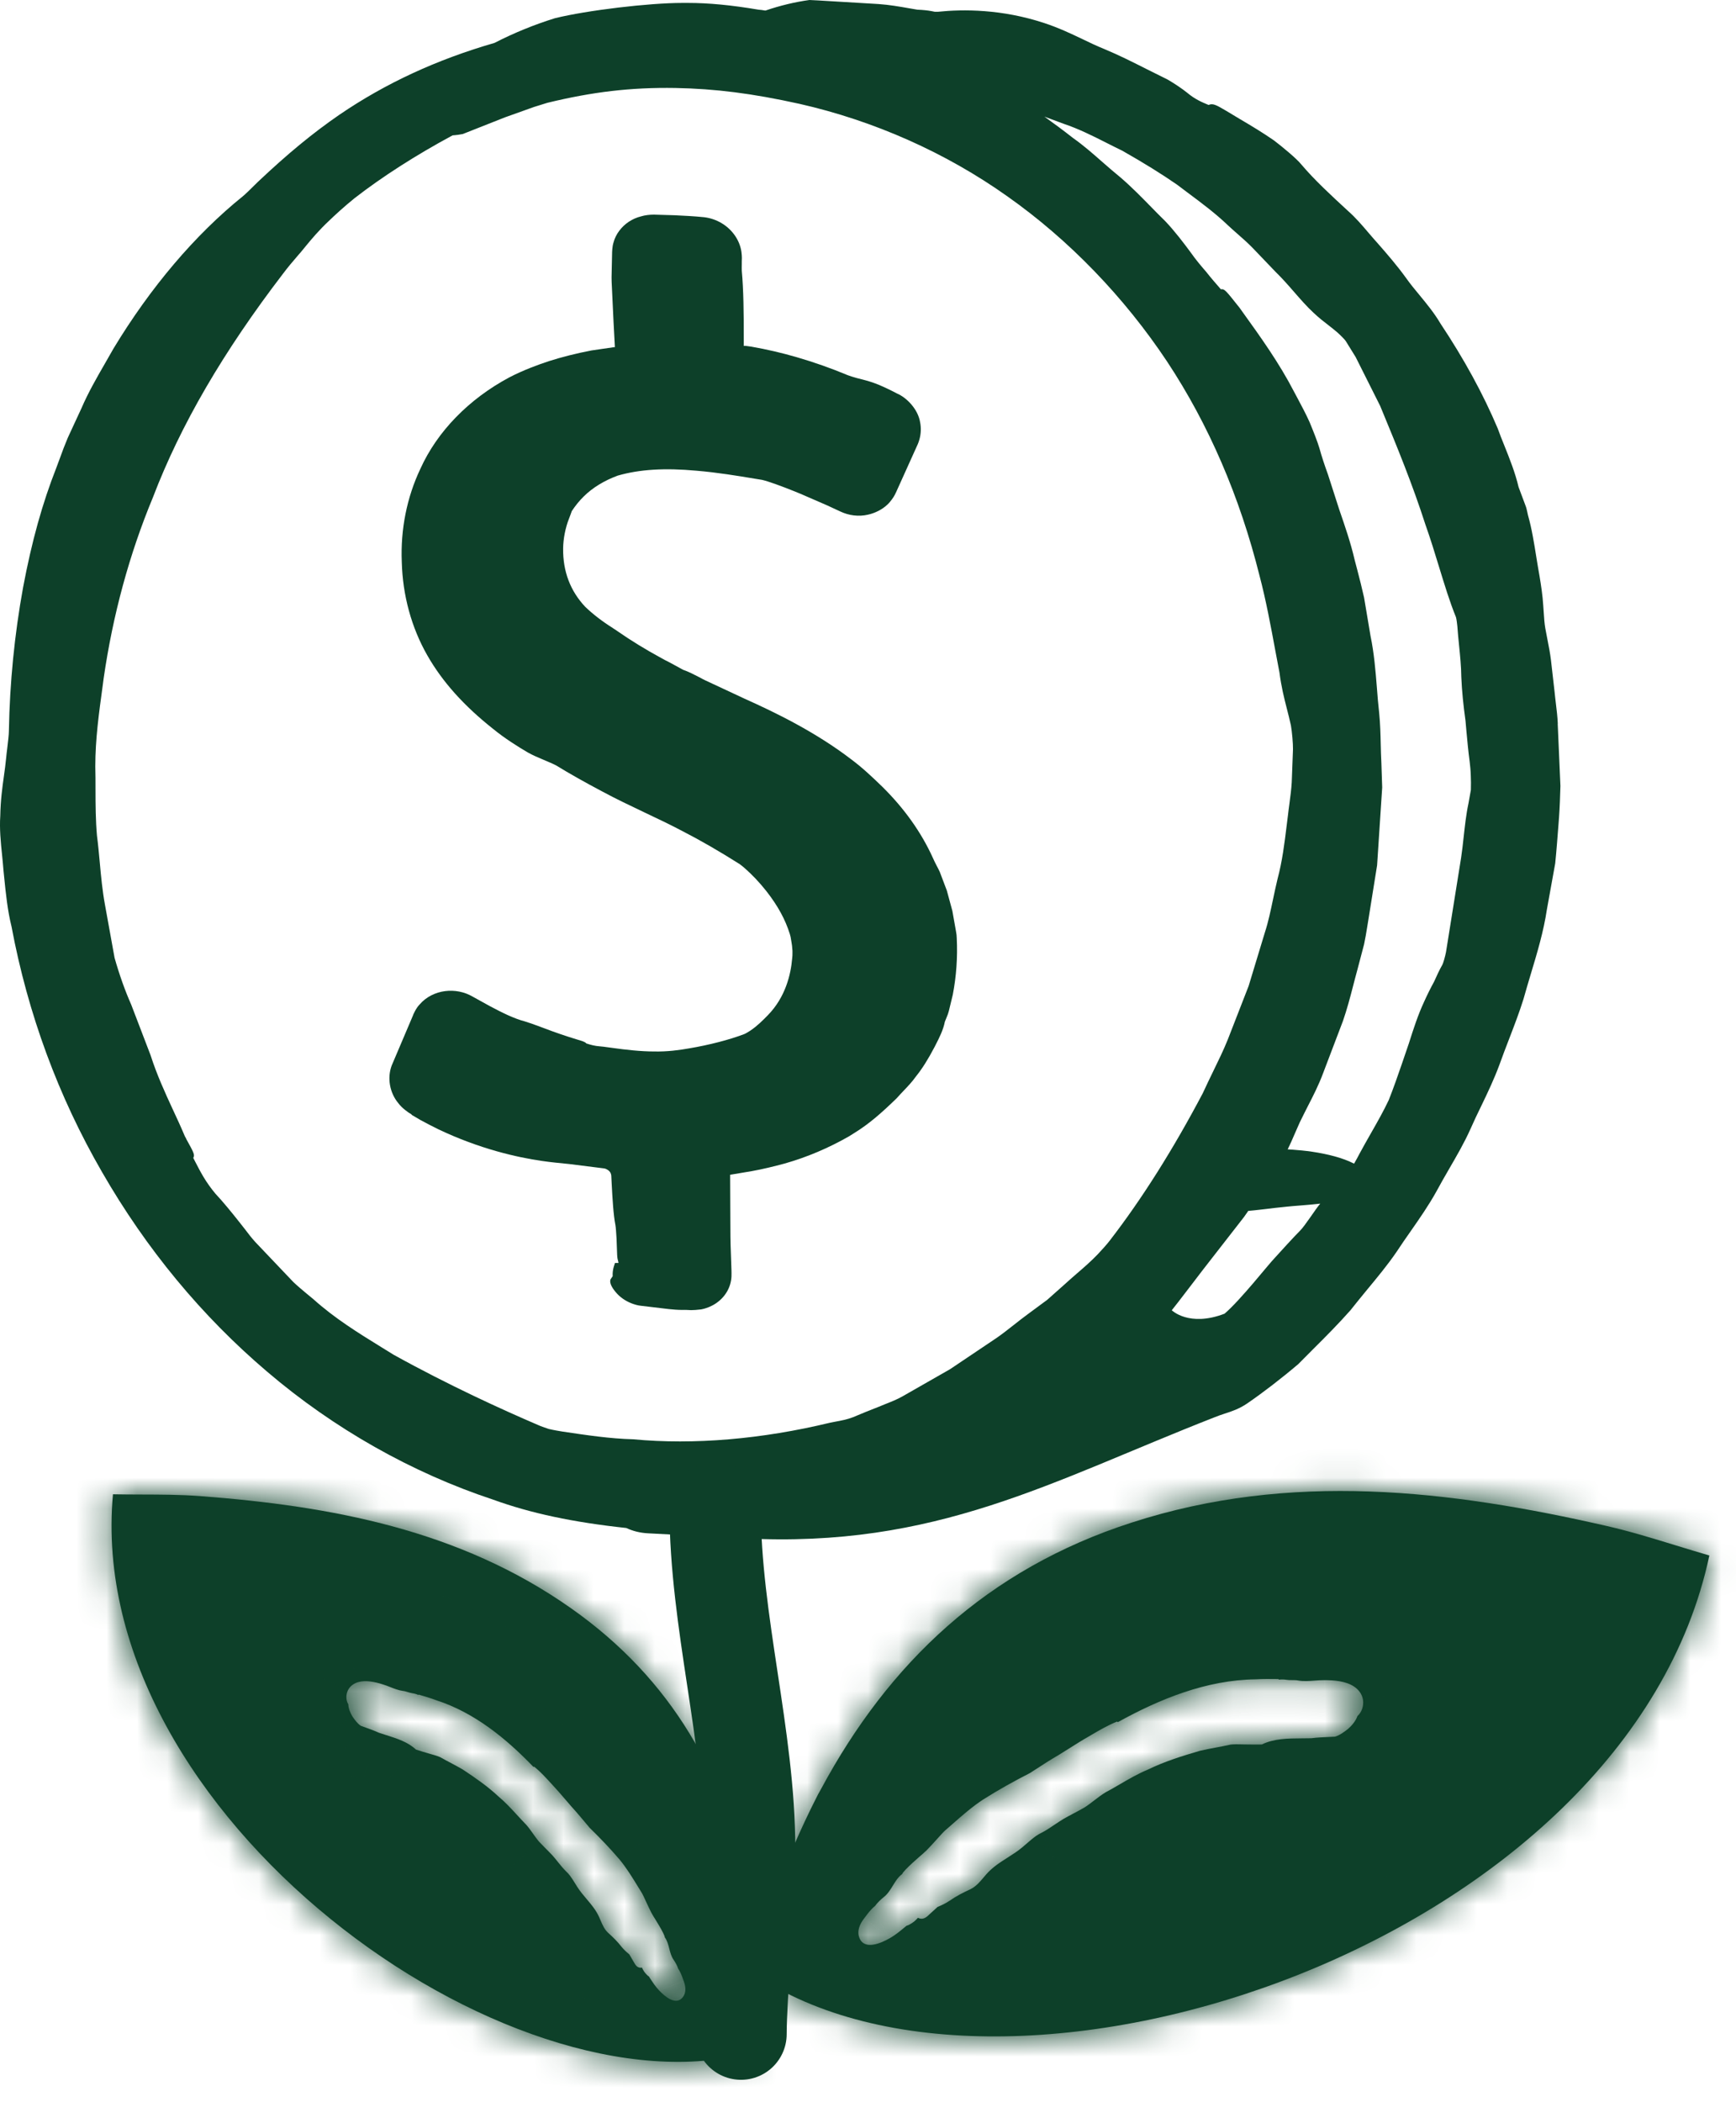
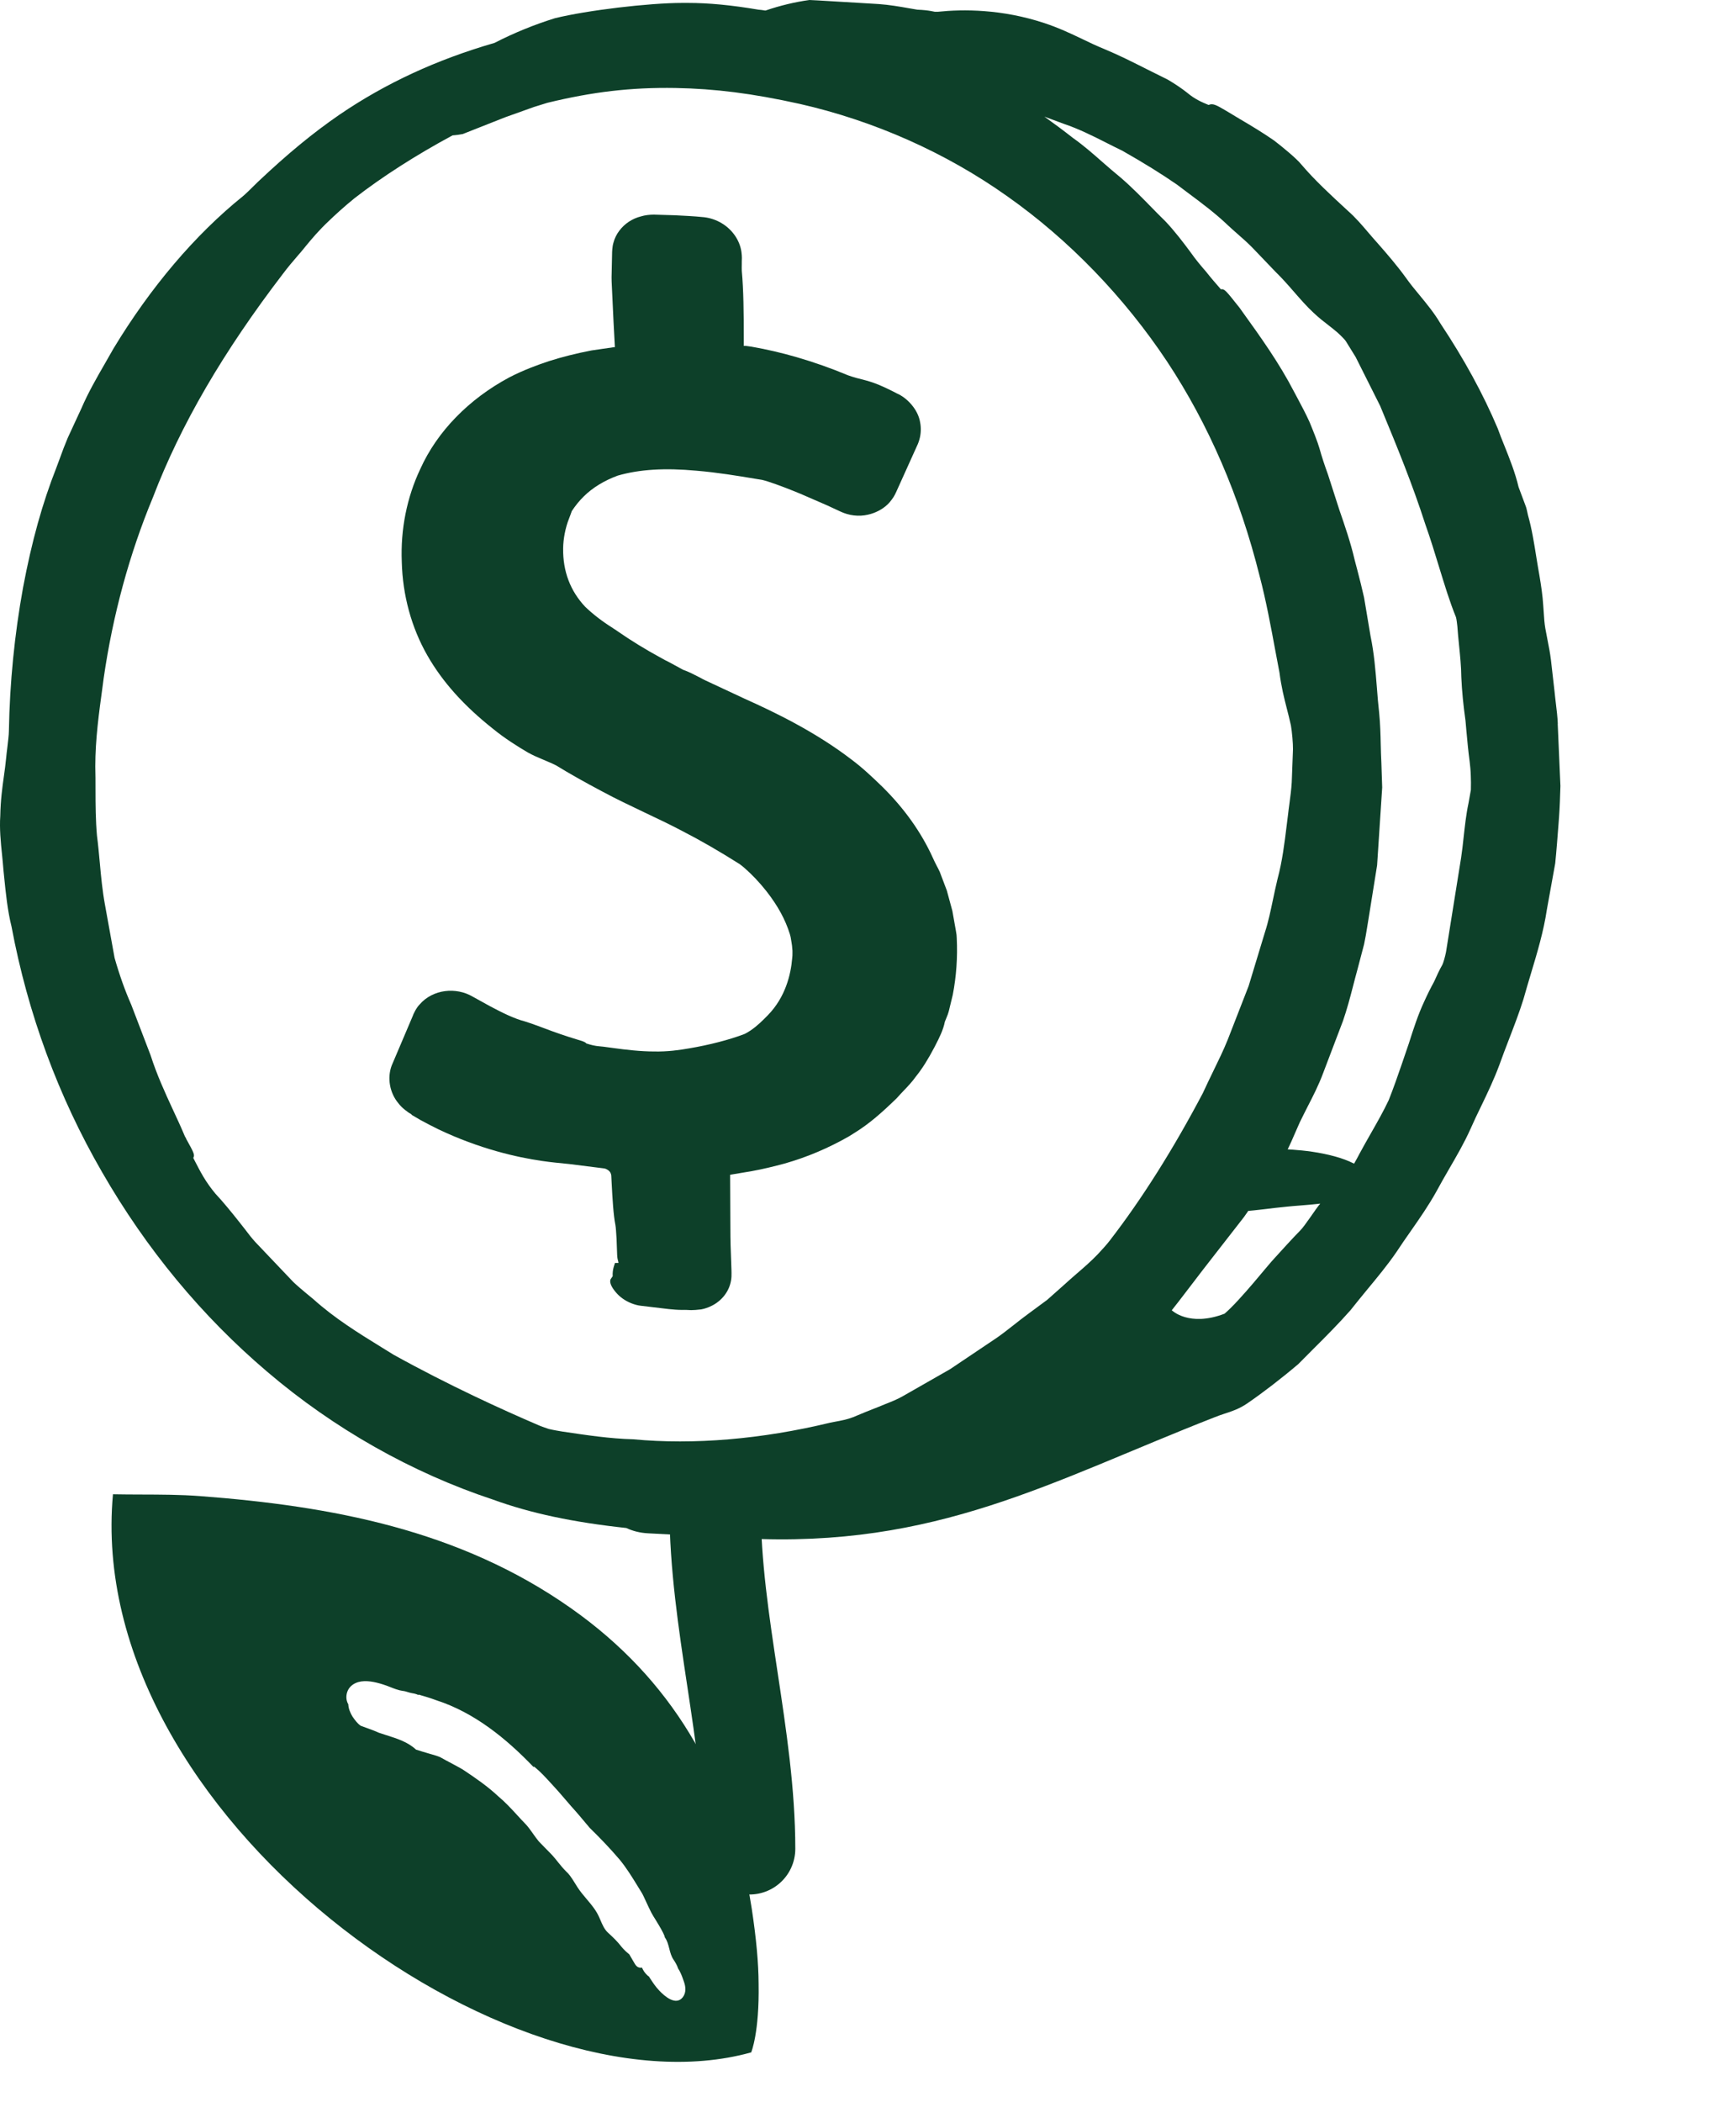
<svg xmlns="http://www.w3.org/2000/svg" width="57" height="69" viewBox="0 0 57 69" fill="none">
  <mask id="path-1-inside-1_8715_17640" fill="white">
-     <path fill-rule="evenodd" clip-rule="evenodd" d="M24.665 67.364C16.719 69.585 2.75 59.559 3.709 49.046C4.017 49.052 4.325 49.053 4.633 49.054C5.277 49.056 5.921 49.057 6.56 49.105C10.882 49.431 15.092 50.213 18.742 52.782C22.084 55.129 23.844 58.313 24.574 62.044C24.579 62.073 24.586 62.102 24.593 62.132C24.6 62.161 24.607 62.191 24.612 62.22C24.625 62.293 24.636 62.365 24.648 62.438C24.659 62.51 24.671 62.582 24.684 62.655C24.832 63.629 24.905 64.436 24.908 65.106C24.937 66.72 24.665 67.364 24.665 67.364ZM18.09 58.531C17.915 58.339 17.739 58.146 17.54 57.986L17.516 57.995C16.627 57.069 15.581 56.213 14.333 55.809C14.139 55.736 13.944 55.679 13.75 55.622L13.75 55.622L13.731 55.632C13.676 55.605 13.613 55.587 13.542 55.577C13.492 55.569 13.444 55.555 13.395 55.54C13.34 55.523 13.284 55.505 13.227 55.5C13.085 55.481 12.951 55.428 12.817 55.375C12.735 55.343 12.652 55.31 12.567 55.285C12.316 55.206 12.014 55.138 11.76 55.211C11.616 55.254 11.49 55.343 11.423 55.481C11.354 55.625 11.354 55.804 11.436 55.939C11.441 56.083 11.504 56.228 11.575 56.344C11.653 56.457 11.736 56.571 11.846 56.645C11.903 56.666 11.961 56.687 12.019 56.708C12.16 56.759 12.304 56.81 12.438 56.872C12.52 56.9 12.603 56.926 12.686 56.953C13.04 57.065 13.393 57.177 13.658 57.426C13.802 57.473 13.948 57.516 14.094 57.559C14.118 57.566 14.142 57.573 14.167 57.58C14.265 57.608 14.365 57.636 14.455 57.676C14.571 57.742 14.69 57.805 14.807 57.867C14.936 57.936 15.064 58.004 15.187 58.075C15.602 58.35 16.006 58.627 16.366 58.965C16.587 59.149 16.781 59.359 16.974 59.569C17.072 59.676 17.17 59.783 17.271 59.886C17.355 59.978 17.427 60.081 17.5 60.184C17.562 60.272 17.625 60.361 17.693 60.442C17.768 60.522 17.842 60.596 17.916 60.671C17.991 60.746 18.065 60.82 18.139 60.9C18.203 60.971 18.262 61.045 18.321 61.119C18.407 61.225 18.492 61.331 18.591 61.428C18.632 61.467 18.669 61.504 18.699 61.545L18.711 61.559C18.777 61.648 18.835 61.741 18.895 61.838C18.917 61.872 18.939 61.908 18.961 61.944C19.05 62.082 19.155 62.206 19.26 62.33C19.416 62.514 19.572 62.697 19.674 62.929C19.69 62.963 19.704 62.997 19.719 63.032C19.781 63.177 19.843 63.324 19.963 63.436C20.134 63.591 20.262 63.713 20.407 63.899C20.485 63.995 20.572 64.074 20.662 64.147L20.841 64.453C20.907 64.568 20.988 64.597 21.078 64.581C21.116 64.666 21.162 64.743 21.232 64.811C21.255 64.839 21.281 64.857 21.308 64.875C21.317 64.889 21.326 64.903 21.334 64.917C21.427 65.06 21.521 65.206 21.643 65.332C21.819 65.522 22.189 65.841 22.415 65.559C22.54 65.401 22.515 65.199 22.45 65.026C22.416 64.927 22.379 64.821 22.332 64.728C22.313 64.685 22.291 64.653 22.269 64.62L22.269 64.62C22.233 64.509 22.173 64.407 22.111 64.315C22.039 64.209 22.007 64.083 21.975 63.958C21.941 63.826 21.908 63.695 21.828 63.588C21.828 63.482 21.459 62.905 21.459 62.905L21.386 62.778C21.327 62.663 21.266 62.531 21.212 62.414C21.151 62.282 21.1 62.17 21.071 62.126C21.026 62.054 20.982 61.981 20.937 61.908C20.756 61.613 20.571 61.312 20.35 61.043C20.04 60.678 19.709 60.333 19.361 59.993C19.332 59.959 19.304 59.925 19.275 59.891C19.105 59.688 18.937 59.486 18.756 59.288C18.687 59.209 18.619 59.13 18.552 59.051C18.416 58.893 18.281 58.735 18.139 58.584C18.123 58.566 18.107 58.549 18.09 58.531Z" />
-   </mask>
+     </mask>
  <path fill-rule="evenodd" clip-rule="evenodd" d="M24.665 67.364C16.719 69.585 2.75 59.559 3.709 49.046C4.017 49.052 4.325 49.053 4.633 49.054C5.277 49.056 5.921 49.057 6.56 49.105C10.882 49.431 15.092 50.213 18.742 52.782C22.084 55.129 23.844 58.313 24.574 62.044C24.579 62.073 24.586 62.102 24.593 62.132C24.6 62.161 24.607 62.191 24.612 62.22C24.625 62.293 24.636 62.365 24.648 62.438C24.659 62.51 24.671 62.582 24.684 62.655C24.832 63.629 24.905 64.436 24.908 65.106C24.937 66.72 24.665 67.364 24.665 67.364ZM18.09 58.531C17.915 58.339 17.739 58.146 17.54 57.986L17.516 57.995C16.627 57.069 15.581 56.213 14.333 55.809C14.139 55.736 13.944 55.679 13.75 55.622L13.75 55.622L13.731 55.632C13.676 55.605 13.613 55.587 13.542 55.577C13.492 55.569 13.444 55.555 13.395 55.54C13.34 55.523 13.284 55.505 13.227 55.5C13.085 55.481 12.951 55.428 12.817 55.375C12.735 55.343 12.652 55.31 12.567 55.285C12.316 55.206 12.014 55.138 11.76 55.211C11.616 55.254 11.49 55.343 11.423 55.481C11.354 55.625 11.354 55.804 11.436 55.939C11.441 56.083 11.504 56.228 11.575 56.344C11.653 56.457 11.736 56.571 11.846 56.645C11.903 56.666 11.961 56.687 12.019 56.708C12.16 56.759 12.304 56.81 12.438 56.872C12.52 56.9 12.603 56.926 12.686 56.953C13.04 57.065 13.393 57.177 13.658 57.426C13.802 57.473 13.948 57.516 14.094 57.559C14.118 57.566 14.142 57.573 14.167 57.58C14.265 57.608 14.365 57.636 14.455 57.676C14.571 57.742 14.69 57.805 14.807 57.867C14.936 57.936 15.064 58.004 15.187 58.075C15.602 58.35 16.006 58.627 16.366 58.965C16.587 59.149 16.781 59.359 16.974 59.569C17.072 59.676 17.17 59.783 17.271 59.886C17.355 59.978 17.427 60.081 17.5 60.184C17.562 60.272 17.625 60.361 17.693 60.442C17.768 60.522 17.842 60.596 17.916 60.671C17.991 60.746 18.065 60.82 18.139 60.9C18.203 60.971 18.262 61.045 18.321 61.119C18.407 61.225 18.492 61.331 18.591 61.428C18.632 61.467 18.669 61.504 18.699 61.545L18.711 61.559C18.777 61.648 18.835 61.741 18.895 61.838C18.917 61.872 18.939 61.908 18.961 61.944C19.05 62.082 19.155 62.206 19.26 62.33C19.416 62.514 19.572 62.697 19.674 62.929C19.69 62.963 19.704 62.997 19.719 63.032C19.781 63.177 19.843 63.324 19.963 63.436C20.134 63.591 20.262 63.713 20.407 63.899C20.485 63.995 20.572 64.074 20.662 64.147L20.841 64.453C20.907 64.568 20.988 64.597 21.078 64.581C21.116 64.666 21.162 64.743 21.232 64.811C21.255 64.839 21.281 64.857 21.308 64.875C21.317 64.889 21.326 64.903 21.334 64.917C21.427 65.06 21.521 65.206 21.643 65.332C21.819 65.522 22.189 65.841 22.415 65.559C22.54 65.401 22.515 65.199 22.45 65.026C22.416 64.927 22.379 64.821 22.332 64.728C22.313 64.685 22.291 64.653 22.269 64.62L22.269 64.62C22.233 64.509 22.173 64.407 22.111 64.315C22.039 64.209 22.007 64.083 21.975 63.958C21.941 63.826 21.908 63.695 21.828 63.588C21.828 63.482 21.459 62.905 21.459 62.905L21.386 62.778C21.327 62.663 21.266 62.531 21.212 62.414C21.151 62.282 21.1 62.17 21.071 62.126C21.026 62.054 20.982 61.981 20.937 61.908C20.756 61.613 20.571 61.312 20.35 61.043C20.04 60.678 19.709 60.333 19.361 59.993C19.332 59.959 19.304 59.925 19.275 59.891C19.105 59.688 18.937 59.486 18.756 59.288C18.687 59.209 18.619 59.13 18.552 59.051C18.416 58.893 18.281 58.735 18.139 58.584C18.123 58.566 18.107 58.549 18.09 58.531Z" fill="#0D4029" />
  <path d="M3.709 49.046L2.059 48.896L2.2 47.361L3.741 47.39L3.709 49.046ZM24.665 67.364L26.191 68.009L25.88 68.745L25.111 68.96L24.665 67.364ZM4.633 49.054L4.629 50.711L4.629 50.711L4.633 49.054ZM6.56 49.105L6.683 47.453L6.684 47.453L6.56 49.105ZM18.742 52.782L17.79 54.138L17.788 54.136L18.742 52.782ZM24.574 62.044L26.2 61.725L26.202 61.738L26.205 61.751L24.574 62.044ZM24.593 62.132L26.207 61.76L26.207 61.76L24.593 62.132ZM24.612 62.22L26.242 61.927L26.242 61.927L24.612 62.22ZM24.648 62.438L26.284 62.177L26.284 62.177L24.648 62.438ZM24.684 62.655L26.315 62.362L26.319 62.384L26.322 62.406L24.684 62.655ZM24.908 65.106L23.252 65.135L23.251 65.124L23.251 65.114L24.908 65.106ZM17.54 57.986L16.959 56.434L17.842 56.104L18.577 56.694L17.54 57.986ZM18.09 58.531L16.867 59.648L16.867 59.648L18.09 58.531ZM17.516 57.995L18.096 59.547L17.075 59.928L16.32 59.142L17.516 57.995ZM14.333 55.809L13.823 57.386L13.787 57.374L13.751 57.361L14.333 55.809ZM13.75 55.622L12.956 54.168L13.559 53.839L14.217 54.032L13.75 55.622ZM13.731 55.632L14.525 57.087L13.776 57.495L13.009 57.123L13.731 55.632ZM13.542 55.577L13.304 57.216L13.304 57.216L13.542 55.577ZM13.395 55.54L13.882 53.956L13.882 53.956L13.395 55.54ZM13.227 55.5L13.065 57.149L13.037 57.146L13.009 57.142L13.227 55.5ZM12.817 55.375L12.208 56.916L12.208 56.916L12.817 55.375ZM12.567 55.285L12.1 56.874L12.085 56.87L12.069 56.865L12.567 55.285ZM11.76 55.211L11.297 53.621L11.301 53.62L11.76 55.211ZM11.423 55.481L9.928 54.767L9.931 54.759L11.423 55.481ZM11.436 55.939L12.853 55.08L13.076 55.449L13.091 55.88L11.436 55.939ZM11.575 56.344L10.212 57.286L10.188 57.25L10.165 57.213L11.575 56.344ZM11.846 56.645L11.264 58.196L11.079 58.127L10.916 58.017L11.846 56.645ZM12.019 56.708L11.461 58.268L11.461 58.268L12.019 56.708ZM12.438 56.872L11.901 58.439L11.822 58.412L11.746 58.377L12.438 56.872ZM12.686 56.953L13.186 55.373L13.186 55.373L12.686 56.953ZM13.658 57.426L13.138 58.999L12.79 58.884L12.523 58.633L13.658 57.426ZM14.167 57.58L13.712 59.173L13.712 59.173L14.167 57.58ZM14.455 57.676L15.116 56.156L15.201 56.193L15.281 56.239L14.455 57.676ZM14.807 57.867L15.582 56.403L14.807 57.867ZM15.187 58.075L16.025 56.647L16.064 56.669L16.102 56.694L15.187 58.075ZM16.366 58.965L15.308 60.24L15.269 60.208L15.231 60.173L16.366 58.965ZM16.974 59.569L18.193 58.448L18.193 58.448L16.974 59.569ZM17.271 59.886L18.45 58.721L18.477 58.748L18.502 58.777L17.271 59.886ZM17.5 60.184L16.146 61.138L16.146 61.138L17.5 60.184ZM17.693 60.442L16.48 61.57L16.454 61.542L16.43 61.513L17.693 60.442ZM17.916 60.671L19.09 59.502L19.09 59.502L17.916 60.671ZM18.139 60.9L19.353 59.773L19.362 59.782L19.37 59.791L18.139 60.9ZM18.321 61.119L17.029 62.155L17.029 62.155L18.321 61.119ZM18.591 61.428L17.462 62.641L17.444 62.625L17.427 62.608L18.591 61.428ZM18.699 61.545L17.428 62.608L17.399 62.573L17.371 62.536L18.699 61.545ZM18.711 61.559L19.981 60.495L20.01 60.531L20.038 60.567L18.711 61.559ZM18.895 61.838L17.488 62.712L17.488 62.712L18.895 61.838ZM18.961 61.944L17.566 62.837L17.563 62.832L18.961 61.944ZM19.26 62.33L20.523 61.257L20.523 61.257L19.26 62.33ZM19.674 62.929L18.165 63.613L18.162 63.605L18.158 63.597L19.674 62.929ZM19.719 63.032L18.194 63.679L18.194 63.679L19.719 63.032ZM19.963 63.436L18.846 64.659L18.84 64.654L18.834 64.648L19.963 63.436ZM20.407 63.899L19.113 64.933L19.106 64.924L20.407 63.899ZM20.662 64.147L21.717 62.87L21.943 63.057L22.091 63.31L20.662 64.147ZM20.841 64.453L22.27 63.616L22.273 63.62L20.841 64.453ZM21.078 64.581L20.784 62.95L22.058 62.721L22.588 63.901L21.078 64.581ZM21.232 64.811L22.388 63.624L22.448 63.683L22.502 63.747L21.232 64.811ZM21.308 64.875L22.253 63.515L22.52 63.7L22.697 63.972L21.308 64.875ZM21.334 64.917L19.944 65.817L19.944 65.817L21.334 64.917ZM21.643 65.332L22.841 64.188L22.847 64.195L22.853 64.202L21.643 65.332ZM22.415 65.559L23.712 66.59L23.709 66.594L22.415 65.559ZM22.45 65.026L20.901 65.615L20.891 65.588L20.882 65.561L22.45 65.026ZM22.332 64.728L20.851 65.471L20.835 65.44L20.821 65.408L22.332 64.728ZM22.269 64.62L23.645 63.698L23.645 63.698L22.269 64.62ZM22.269 64.62L20.892 65.542L20.764 65.351L20.693 65.132L22.269 64.62ZM22.111 64.315L20.739 65.245L20.739 65.243L22.111 64.315ZM21.975 63.958L23.58 63.548L21.975 63.958ZM21.828 63.588L20.497 64.574L20.174 64.139L20.171 63.597L21.828 63.588ZM21.459 62.905L20.062 63.795L20.043 63.765L20.025 63.733L21.459 62.905ZM21.386 62.778L19.951 63.606L19.93 63.57L19.911 63.533L21.386 62.778ZM21.212 62.414L19.708 63.109L19.708 63.109L21.212 62.414ZM21.071 62.126L19.677 63.021L19.671 63.012L19.666 63.004L21.071 62.126ZM20.937 61.908L19.524 62.774L19.524 62.774L20.937 61.908ZM20.35 61.043L21.614 59.972L21.62 59.98L21.627 59.988L20.35 61.043ZM19.361 59.993L18.204 61.179L18.144 61.121L18.09 61.056L19.361 59.993ZM19.275 59.891L18.004 60.953L18.004 60.953L19.275 59.891ZM18.756 59.288L17.534 60.407L17.521 60.393L17.509 60.379L18.756 59.288ZM18.552 59.051L17.293 60.128L17.293 60.128L18.552 59.051ZM18.139 58.584L16.933 59.721L16.925 59.712L16.917 59.703L18.139 58.584ZM5.359 49.197C4.95 53.678 7.743 58.327 11.892 61.694C13.935 63.352 16.22 64.621 18.42 65.343C20.638 66.072 22.649 66.207 24.219 65.769L25.111 68.96C22.707 69.632 19.993 69.347 17.387 68.492C14.763 67.63 12.126 66.152 9.804 64.267C5.221 60.548 1.509 54.928 2.059 48.896L5.359 49.197ZM4.629 50.711C4.323 50.71 4.002 50.709 3.678 50.703L3.741 47.39C4.033 47.395 4.327 47.396 4.638 47.397L4.629 50.711ZM6.436 50.757C5.866 50.715 5.283 50.712 4.629 50.711L4.638 47.397C5.272 47.399 5.975 47.4 6.683 47.453L6.436 50.757ZM17.788 54.136C14.509 51.829 10.665 51.076 6.435 50.757L6.684 47.453C11.1 47.786 15.674 48.597 19.695 51.427L17.788 54.136ZM22.948 62.362C22.287 58.983 20.729 56.201 17.79 54.138L19.694 51.426C23.44 54.056 25.401 57.644 26.2 61.725L22.948 62.362ZM22.979 62.504C22.973 62.482 22.957 62.412 22.943 62.337L26.205 61.751C26.203 61.739 26.201 61.732 26.202 61.735C26.202 61.736 26.202 61.738 26.203 61.742C26.204 61.747 26.206 61.752 26.207 61.76L22.979 62.504ZM22.981 62.513C22.983 62.525 22.985 62.532 22.984 62.529C22.984 62.528 22.983 62.526 22.983 62.521C22.982 62.517 22.98 62.512 22.979 62.504L26.207 61.76C26.212 61.782 26.229 61.851 26.242 61.927L22.981 62.513ZM23.012 62.698C23 62.623 22.991 62.567 22.981 62.513L26.242 61.927C26.259 62.019 26.273 62.108 26.284 62.177L23.012 62.698ZM23.053 62.948C23.037 62.856 23.023 62.767 23.012 62.697L26.284 62.177C26.296 62.252 26.305 62.308 26.315 62.362L23.053 62.948ZM23.251 65.114C23.249 64.551 23.187 63.83 23.046 62.904L26.322 62.406C26.477 63.428 26.561 64.321 26.565 65.098L23.251 65.114ZM24.665 67.364C23.139 66.72 23.138 66.72 23.138 66.721C23.138 66.721 23.138 66.722 23.137 66.722C23.137 66.723 23.137 66.724 23.136 66.725C23.136 66.727 23.135 66.729 23.134 66.73C23.133 66.734 23.131 66.737 23.13 66.74C23.128 66.746 23.125 66.752 23.123 66.757C23.12 66.767 23.117 66.774 23.115 66.778C23.112 66.788 23.113 66.786 23.117 66.773C23.124 66.747 23.144 66.675 23.166 66.551C23.21 66.303 23.264 65.846 23.252 65.135L26.564 65.076C26.581 65.98 26.513 66.652 26.428 67.13C26.386 67.369 26.34 67.558 26.297 67.704C26.276 67.776 26.256 67.838 26.238 67.888C26.229 67.914 26.22 67.936 26.212 67.956C26.208 67.966 26.205 67.976 26.201 67.984C26.199 67.989 26.198 67.993 26.196 67.997C26.195 67.999 26.194 68.001 26.194 68.003C26.193 68.004 26.193 68.005 26.192 68.006C26.192 68.006 26.192 68.007 26.192 68.007C26.191 68.008 26.191 68.009 24.665 67.364ZM18.577 56.694C18.893 56.948 19.154 57.239 19.314 57.414L16.867 59.648C16.676 59.439 16.585 59.344 16.502 59.278L18.577 56.694ZM16.936 56.443L16.959 56.434L18.12 59.538L18.096 59.547L16.936 56.443ZM14.843 54.233C16.473 54.76 17.747 55.843 18.711 56.848L16.32 59.142C15.507 58.295 14.69 57.666 13.823 57.386L14.843 54.233ZM14.217 54.032C14.403 54.087 14.655 54.16 14.915 54.258L13.751 57.361C13.622 57.312 13.486 57.271 13.283 57.212L14.217 54.032ZM14.217 54.032L14.217 54.032L13.283 57.212L13.283 57.212L14.217 54.032ZM12.938 54.178L12.956 54.168L14.544 57.076L14.525 57.087L12.938 54.178ZM13.779 53.937C13.992 53.968 14.222 54.029 14.453 54.141L13.009 57.123C13.129 57.182 13.233 57.206 13.304 57.216L13.779 53.937ZM13.882 53.956C13.895 53.96 13.9 53.962 13.903 53.962C13.906 53.963 13.902 53.962 13.894 53.96C13.879 53.956 13.838 53.946 13.779 53.937L13.304 57.216C13.106 57.188 12.935 57.132 12.908 57.123L13.882 53.956ZM13.388 53.851C13.639 53.876 13.855 53.948 13.882 53.956L12.908 57.123C12.893 57.118 12.889 57.117 12.886 57.117C12.885 57.116 12.892 57.118 12.904 57.121C12.928 57.127 12.985 57.141 13.065 57.149L13.388 53.851ZM13.427 53.835C13.444 53.841 13.458 53.847 13.471 53.852C13.484 53.857 13.495 53.861 13.504 53.865C13.523 53.872 13.531 53.875 13.534 53.876C13.536 53.876 13.529 53.874 13.514 53.87C13.499 53.867 13.475 53.862 13.444 53.857L13.009 57.142C12.631 57.092 12.308 56.956 12.208 56.916L13.427 53.835ZM13.034 53.695C13.204 53.745 13.356 53.807 13.427 53.835L12.208 56.916C12.164 56.898 12.14 56.889 12.119 56.881C12.1 56.874 12.095 56.873 12.1 56.874L13.034 53.695ZM11.301 53.62C12.073 53.397 12.802 53.622 13.065 53.705L12.069 56.865C12.032 56.853 12.004 56.846 11.982 56.84C11.96 56.835 11.952 56.834 11.956 56.835C11.959 56.835 11.983 56.838 12.024 56.836C12.066 56.835 12.134 56.828 12.22 56.803L11.301 53.62ZM9.931 54.759C10.246 54.11 10.807 53.764 11.297 53.621L12.224 56.802C12.425 56.743 12.733 56.576 12.914 56.203L9.931 54.759ZM10.019 56.798C9.611 56.125 9.65 55.348 9.928 54.767L12.918 56.196C13.058 55.902 13.097 55.483 12.853 55.08L10.019 56.798ZM10.165 57.213C10.021 56.979 9.8 56.548 9.78 55.998L13.091 55.88C13.086 55.736 13.055 55.632 13.036 55.58C13.016 55.526 12.996 55.491 12.986 55.475L10.165 57.213ZM10.916 58.017C10.514 57.744 10.273 57.374 10.212 57.286L12.938 55.403C12.955 55.427 12.964 55.438 12.969 55.445C12.973 55.452 12.97 55.447 12.96 55.435C12.944 55.416 12.883 55.346 12.775 55.273L10.916 58.017ZM11.461 58.268C11.404 58.248 11.334 58.223 11.264 58.196L12.428 55.094C12.471 55.11 12.517 55.127 12.578 55.148L11.461 58.268ZM11.746 58.377C11.688 58.351 11.614 58.323 11.461 58.268L12.578 55.148C12.706 55.194 12.919 55.269 13.131 55.367L11.746 58.377ZM12.185 58.532C12.105 58.507 12.004 58.475 11.901 58.439L12.976 55.305C13.036 55.325 13.101 55.346 13.186 55.373L12.185 58.532ZM12.523 58.633C12.57 58.676 12.593 58.678 12.536 58.654C12.508 58.641 12.468 58.625 12.407 58.604C12.345 58.583 12.277 58.561 12.185 58.532L13.186 55.373C13.466 55.462 14.206 55.667 14.793 56.218L12.523 58.633ZM13.626 59.148C13.485 59.107 13.313 59.056 13.138 58.999L14.178 55.852C14.291 55.89 14.411 55.925 14.561 55.969L13.626 59.148ZM13.712 59.173C13.689 59.166 13.658 59.158 13.626 59.148L14.561 55.969C14.578 55.974 14.596 55.979 14.621 55.987L13.712 59.173ZM13.794 59.195C13.817 59.205 13.826 59.207 13.809 59.202C13.801 59.199 13.79 59.196 13.774 59.191C13.756 59.186 13.738 59.181 13.712 59.173L14.621 55.987C14.698 56.009 14.907 56.066 15.116 56.156L13.794 59.195ZM14.033 59.332C13.919 59.272 13.774 59.196 13.629 59.112L15.281 56.239C15.368 56.289 15.46 56.339 15.582 56.403L14.033 59.332ZM14.348 59.504C14.263 59.454 14.168 59.403 14.033 59.332L15.582 56.403C15.705 56.468 15.866 56.553 16.025 56.647L14.348 59.504ZM15.231 60.173C14.984 59.94 14.685 59.73 14.272 59.456L16.102 56.694C16.518 56.97 17.028 57.314 17.5 57.758L15.231 60.173ZM15.754 60.69C15.549 60.468 15.43 60.341 15.308 60.24L17.423 57.69C17.745 57.957 18.013 58.252 18.193 58.448L15.754 60.69ZM16.093 61.05C15.967 60.922 15.849 60.794 15.754 60.69L18.193 58.448C18.295 58.558 18.373 58.643 18.45 58.721L16.093 61.05ZM16.146 61.138C16.107 61.083 16.085 61.052 16.064 61.025C16.045 61 16.039 60.992 16.041 60.994L18.502 58.777C18.663 58.955 18.792 59.141 18.854 59.23L16.146 61.138ZM16.43 61.513C16.305 61.366 16.2 61.216 16.146 61.138L18.854 59.23C18.924 59.329 18.944 59.356 18.957 59.371L16.43 61.513ZM16.743 61.841C16.671 61.769 16.577 61.674 16.48 61.57L18.907 59.315C18.959 59.37 19.012 59.424 19.09 59.502L16.743 61.841ZM16.925 62.028C16.874 61.973 16.82 61.918 16.743 61.841L19.09 59.502C19.161 59.573 19.256 59.668 19.353 59.773L16.925 62.028ZM17.029 62.155C16.965 62.075 16.935 62.039 16.908 62.009L19.37 59.791C19.471 59.903 19.559 60.014 19.614 60.082L17.029 62.155ZM17.427 62.608C17.249 62.432 17.105 62.25 17.029 62.155L19.614 60.082C19.708 60.2 19.735 60.23 19.754 60.249L17.427 62.608ZM17.371 62.536C17.402 62.578 17.429 62.607 17.445 62.623C17.459 62.639 17.468 62.647 17.462 62.641L19.719 60.216C19.786 60.278 19.907 60.394 20.026 60.553L17.371 62.536ZM17.44 62.622L17.428 62.608L19.969 60.481L19.981 60.495L17.44 62.622ZM17.488 62.712C17.421 62.605 17.401 62.573 17.383 62.55L20.038 60.567C20.154 60.723 20.248 60.876 20.302 60.964L17.488 62.712ZM17.563 62.832C17.535 62.788 17.509 62.745 17.488 62.712L20.302 60.964C20.325 60.999 20.342 61.028 20.36 61.055L17.563 62.832ZM17.998 63.402C17.904 63.292 17.725 63.085 17.566 62.837L20.357 61.05C20.375 61.08 20.407 61.12 20.523 61.257L17.998 63.402ZM18.158 63.597C18.168 63.619 18.172 63.618 18.148 63.587C18.136 63.57 18.119 63.548 18.094 63.517C18.067 63.484 18.038 63.45 17.998 63.402L20.523 61.257C20.658 61.416 20.976 61.774 21.19 62.261L18.158 63.597ZM18.194 63.679C18.178 63.641 18.171 63.625 18.165 63.613L21.183 62.245C21.209 62.3 21.231 62.354 21.244 62.385L18.194 63.679ZM18.834 64.648C18.415 64.258 18.233 63.772 18.194 63.679L21.244 62.385C21.261 62.425 21.268 62.441 21.274 62.453C21.279 62.464 21.276 62.457 21.267 62.441C21.248 62.406 21.194 62.318 21.092 62.223L18.834 64.648ZM19.106 64.924C19.045 64.847 18.997 64.797 18.846 64.659L21.08 62.212C21.27 62.385 21.478 62.58 21.709 62.873L19.106 64.924ZM19.606 65.424C19.488 65.326 19.297 65.163 19.113 64.933L21.702 62.864C21.686 62.844 21.675 62.834 21.676 62.835C21.677 62.836 21.68 62.839 21.686 62.844C21.693 62.851 21.703 62.859 21.717 62.87L19.606 65.424ZM19.411 65.291L19.232 64.985L22.091 63.31L22.27 63.616L19.411 65.291ZM21.37 66.212C21.058 66.268 20.642 66.261 20.218 66.052C19.808 65.85 19.556 65.539 19.408 65.286L22.273 63.62C22.192 63.482 22.014 63.243 21.683 63.08C21.339 62.91 21.008 62.91 20.784 62.95L21.37 66.212ZM20.075 65.997C19.808 65.737 19.657 65.463 19.567 65.261L22.588 63.901C22.574 63.869 22.515 63.748 22.388 63.624L20.075 65.997ZM20.362 66.236C20.349 66.227 20.146 66.095 19.961 65.874L22.502 63.747C22.364 63.583 22.213 63.487 22.253 63.515L20.362 66.236ZM19.944 65.817C19.935 65.803 19.926 65.79 19.918 65.778L22.697 63.972C22.707 63.988 22.716 64.003 22.725 64.017L19.944 65.817ZM20.445 66.477C20.198 66.219 20.023 65.94 19.944 65.817L22.725 64.017C22.775 64.094 22.801 64.132 22.824 64.165C22.845 64.194 22.849 64.197 22.841 64.188L20.445 66.477ZM23.709 66.594C23.392 66.991 22.927 67.266 22.384 67.319C21.905 67.365 21.519 67.224 21.295 67.117C20.866 66.912 20.558 66.599 20.432 66.463L22.853 64.202C22.904 64.255 22.869 64.197 22.726 64.128C22.645 64.089 22.404 63.987 22.064 64.02C21.659 64.06 21.325 64.269 21.12 64.525L23.709 66.594ZM23.999 64.438C24.131 64.784 24.394 65.731 23.712 66.59L21.117 64.529C20.914 64.785 20.85 65.068 20.848 65.275C20.845 65.458 20.888 65.579 20.901 65.615L23.999 64.438ZM23.813 63.985C23.916 64.191 23.986 64.397 24.018 64.491L20.882 65.561C20.866 65.515 20.857 65.489 20.849 65.469C20.842 65.45 20.842 65.453 20.851 65.471L23.813 63.985ZM23.645 63.698C23.664 63.725 23.76 63.864 23.843 64.048L20.821 65.408C20.866 65.507 20.918 65.58 20.892 65.542L23.645 63.698ZM23.645 63.698L23.645 63.698L20.892 65.542L20.892 65.542L23.645 63.698ZM23.482 63.385C23.58 63.529 23.738 63.781 23.845 64.108L20.693 65.132C20.712 65.189 20.731 65.227 20.739 65.243C20.747 65.258 20.75 65.26 20.739 65.245L23.482 63.385ZM23.58 63.548C23.589 63.582 23.592 63.596 23.596 63.608C23.598 63.617 23.597 63.612 23.592 63.599C23.583 63.573 23.552 63.489 23.482 63.386L20.739 65.243C20.478 64.858 20.388 64.44 20.37 64.368L23.58 63.548ZM23.16 62.602C23.465 63.015 23.562 63.478 23.58 63.548L20.37 64.368C20.36 64.332 20.357 64.318 20.354 64.307C20.351 64.299 20.353 64.307 20.36 64.324C20.372 64.359 20.411 64.458 20.497 64.574L23.16 62.602ZM21.459 62.905C22.856 62.014 22.856 62.014 22.856 62.014C22.856 62.014 22.856 62.014 22.857 62.014C22.857 62.014 22.857 62.014 22.857 62.015C22.857 62.015 22.857 62.015 22.857 62.015C22.858 62.016 22.858 62.017 22.858 62.017C22.86 62.019 22.861 62.022 22.863 62.024C22.866 62.03 22.871 62.038 22.877 62.047C22.889 62.066 22.906 62.093 22.926 62.125C22.965 62.188 23.018 62.276 23.074 62.371C23.126 62.461 23.193 62.578 23.251 62.694C23.279 62.75 23.319 62.832 23.355 62.925C23.364 62.948 23.483 63.226 23.485 63.579L20.171 63.597C20.173 63.799 20.212 63.949 20.225 63.998C20.243 64.063 20.261 64.111 20.269 64.132C20.285 64.173 20.296 64.192 20.289 64.179C20.278 64.157 20.253 64.111 20.213 64.043C20.176 63.98 20.138 63.917 20.108 63.868C20.093 63.844 20.081 63.825 20.073 63.812C20.069 63.806 20.066 63.801 20.064 63.798C20.063 63.797 20.062 63.795 20.062 63.795C20.062 63.795 20.062 63.795 20.062 63.795C20.062 63.795 20.062 63.795 20.062 63.795C20.062 63.795 20.062 63.795 20.062 63.795C20.062 63.795 20.062 63.795 20.062 63.795C20.062 63.795 20.062 63.795 21.459 62.905ZM22.82 61.949L22.894 62.076L20.025 63.733L19.951 63.606L22.82 61.949ZM22.716 61.719C22.773 61.843 22.82 61.944 22.86 62.022L19.911 63.533C19.835 63.383 19.759 63.219 19.708 63.109L22.716 61.719ZM22.465 61.23C22.574 61.4 22.691 61.664 22.716 61.719L19.708 63.109C19.693 63.075 19.679 63.046 19.667 63.02C19.654 62.993 19.645 62.973 19.637 62.957C19.629 62.94 19.626 62.935 19.628 62.938C19.629 62.94 19.633 62.947 19.639 62.959C19.645 62.969 19.658 62.992 19.677 63.021L22.465 61.23ZM22.35 61.043C22.395 61.117 22.436 61.184 22.476 61.248L19.666 63.004C19.616 62.925 19.568 62.846 19.524 62.774L22.35 61.043ZM21.627 59.988C21.936 60.362 22.179 60.765 22.35 61.043L19.524 62.774C19.332 62.461 19.207 62.261 19.073 62.099L21.627 59.988ZM20.517 58.807C20.891 59.171 21.261 59.556 21.614 59.972L19.086 62.114C18.82 61.8 18.527 61.494 18.204 61.179L20.517 58.807ZM20.547 58.829C20.576 58.863 20.603 58.897 20.631 58.93L18.09 61.056C18.061 61.022 18.032 60.987 18.004 60.953L20.547 58.829ZM19.977 58.168C20.188 58.399 20.381 58.63 20.547 58.829L18.004 60.953C17.83 60.745 17.685 60.572 17.534 60.407L19.977 58.168ZM19.811 57.975C19.88 58.055 19.941 58.126 20.002 58.196L17.509 60.379C17.433 60.292 17.359 60.206 17.293 60.128L19.811 57.975ZM19.345 57.448C19.519 57.633 19.68 57.822 19.811 57.975L17.293 60.128C17.153 59.965 17.044 59.837 16.933 59.721L19.345 57.448ZM19.314 57.414C19.33 57.431 19.346 57.449 19.361 57.465L16.917 59.703C16.9 59.685 16.883 59.666 16.867 59.648L19.314 57.414Z" fill="#0D4029" mask="url(#path-1-inside-1_8715_17640)" />
  <mask id="path-3-inside-2_8715_17640" fill="white">
-     <path fill-rule="evenodd" clip-rule="evenodd" d="M24.929 64.906C33.43 70.392 53.433 63.718 56.125 51.055C55.762 50.95 55.401 50.839 55.041 50.729C54.285 50.497 53.531 50.265 52.765 50.089C47.583 48.902 42.368 48.29 37.161 49.974C32.393 51.51 29.176 54.602 26.966 58.706C26.95 58.739 26.931 58.771 26.912 58.803C26.894 58.835 26.875 58.867 26.858 58.9C26.816 58.98 26.777 59.06 26.737 59.141C26.697 59.222 26.658 59.302 26.616 59.383C26.089 60.47 25.71 61.389 25.464 62.172C24.844 64.053 24.929 64.906 24.929 64.906ZM35.835 56.944C36.11 56.783 36.387 56.621 36.678 56.506L36.703 56.525C38.08 55.763 39.616 55.14 41.224 55.12C41.479 55.105 41.727 55.109 41.975 55.112L41.975 55.112L41.994 55.131C42.069 55.12 42.149 55.121 42.236 55.135C42.297 55.145 42.359 55.145 42.421 55.145C42.492 55.145 42.563 55.145 42.633 55.159C42.805 55.189 42.981 55.175 43.158 55.162C43.266 55.154 43.375 55.145 43.483 55.147C43.806 55.146 44.184 55.176 44.455 55.354C44.609 55.455 44.724 55.606 44.753 55.793C44.781 55.986 44.716 56.196 44.571 56.324C44.513 56.491 44.387 56.638 44.261 56.748C44.129 56.851 43.991 56.955 43.835 57.002C43.76 57.007 43.685 57.01 43.609 57.013C43.425 57.021 43.239 57.029 43.058 57.053C42.952 57.056 42.846 57.057 42.739 57.057C42.284 57.06 41.829 57.063 41.429 57.259C41.242 57.262 41.056 57.259 40.87 57.257C40.839 57.256 40.808 57.255 40.777 57.255C40.651 57.252 40.524 57.249 40.404 57.262C40.244 57.298 40.082 57.329 39.922 57.359C39.746 57.392 39.571 57.425 39.402 57.465C38.816 57.636 38.242 57.814 37.698 58.079C37.371 58.214 37.068 58.39 36.767 58.566C36.613 58.656 36.459 58.745 36.303 58.828C36.172 58.907 36.049 59.001 35.927 59.095C35.822 59.176 35.717 59.257 35.606 59.327C35.491 59.394 35.376 59.454 35.262 59.515C35.148 59.575 35.034 59.636 34.918 59.702C34.818 59.762 34.722 59.827 34.625 59.892C34.487 59.985 34.349 60.079 34.197 60.157C34.135 60.187 34.079 60.218 34.028 60.254L34.01 60.266C33.899 60.347 33.798 60.434 33.692 60.526C33.654 60.559 33.616 60.592 33.576 60.626C33.422 60.756 33.254 60.863 33.086 60.97C32.836 61.128 32.587 61.287 32.383 61.521C32.353 61.555 32.323 61.591 32.293 61.626C32.169 61.773 32.043 61.922 31.861 62.01C31.605 62.13 31.411 62.227 31.172 62.391C31.047 62.476 30.916 62.536 30.785 62.59L30.464 62.883C30.344 62.993 30.239 62.998 30.14 62.947C30.064 63.033 29.983 63.106 29.876 63.16C29.839 63.185 29.801 63.197 29.764 63.209L29.764 63.209C29.748 63.221 29.733 63.234 29.717 63.248C29.556 63.382 29.393 63.518 29.205 63.622C28.93 63.78 28.38 64.02 28.218 63.608C28.129 63.377 28.231 63.149 28.37 62.971C28.447 62.866 28.529 62.756 28.617 62.664C28.655 62.621 28.693 62.591 28.73 62.56L28.73 62.56C28.813 62.443 28.92 62.346 29.026 62.26C29.149 62.162 29.232 62.027 29.315 61.892C29.402 61.75 29.489 61.608 29.621 61.512C29.66 61.388 30.301 60.845 30.301 60.845L30.433 60.723C30.543 60.61 30.663 60.477 30.769 60.36C30.888 60.228 30.989 60.115 31.039 60.074C31.117 60.006 31.196 59.937 31.275 59.868C31.594 59.587 31.92 59.301 32.277 59.067C32.772 58.752 33.285 58.468 33.816 58.196C33.862 58.167 33.908 58.137 33.953 58.108C34.226 57.931 34.497 57.755 34.781 57.59C34.89 57.523 34.998 57.455 35.106 57.387C35.322 57.25 35.538 57.114 35.759 56.989C35.784 56.974 35.809 56.959 35.835 56.944Z" />
-   </mask>
-   <path fill-rule="evenodd" clip-rule="evenodd" d="M24.929 64.906C33.43 70.392 53.433 63.718 56.125 51.055C55.762 50.95 55.401 50.839 55.041 50.729C54.285 50.497 53.531 50.265 52.765 50.089C47.583 48.902 42.368 48.29 37.161 49.974C32.393 51.51 29.176 54.602 26.966 58.706C26.95 58.739 26.931 58.771 26.912 58.803C26.894 58.835 26.875 58.867 26.858 58.9C26.816 58.98 26.777 59.06 26.737 59.141C26.697 59.222 26.658 59.302 26.616 59.383C26.089 60.47 25.71 61.389 25.464 62.172C24.844 64.053 24.929 64.906 24.929 64.906ZM35.835 56.944C36.11 56.783 36.387 56.621 36.678 56.506L36.703 56.525C38.08 55.763 39.616 55.14 41.224 55.12C41.479 55.105 41.727 55.109 41.975 55.112L41.975 55.112L41.994 55.131C42.069 55.12 42.149 55.121 42.236 55.135C42.297 55.145 42.359 55.145 42.421 55.145C42.492 55.145 42.563 55.145 42.633 55.159C42.805 55.189 42.981 55.175 43.158 55.162C43.266 55.154 43.375 55.145 43.483 55.147C43.806 55.146 44.184 55.176 44.455 55.354C44.609 55.455 44.724 55.606 44.753 55.793C44.781 55.986 44.716 56.196 44.571 56.324C44.513 56.491 44.387 56.638 44.261 56.748C44.129 56.851 43.991 56.955 43.835 57.002C43.76 57.007 43.685 57.01 43.609 57.013C43.425 57.021 43.239 57.029 43.058 57.053C42.952 57.056 42.846 57.057 42.739 57.057C42.284 57.06 41.829 57.063 41.429 57.259C41.242 57.262 41.056 57.259 40.87 57.257C40.839 57.256 40.808 57.255 40.777 57.255C40.651 57.252 40.524 57.249 40.404 57.262C40.244 57.298 40.082 57.329 39.922 57.359C39.746 57.392 39.571 57.425 39.402 57.465C38.816 57.636 38.242 57.814 37.698 58.079C37.371 58.214 37.068 58.39 36.767 58.566C36.613 58.656 36.459 58.745 36.303 58.828C36.172 58.907 36.049 59.001 35.927 59.095C35.822 59.176 35.717 59.257 35.606 59.327C35.491 59.394 35.376 59.454 35.262 59.515C35.148 59.575 35.034 59.636 34.918 59.702C34.818 59.762 34.722 59.827 34.625 59.892C34.487 59.985 34.349 60.079 34.197 60.157C34.135 60.187 34.079 60.218 34.028 60.254L34.01 60.266C33.899 60.347 33.798 60.434 33.692 60.526C33.654 60.559 33.616 60.592 33.576 60.626C33.422 60.756 33.254 60.863 33.086 60.97C32.836 61.128 32.587 61.287 32.383 61.521C32.353 61.555 32.323 61.591 32.293 61.626C32.169 61.773 32.043 61.922 31.861 62.01C31.605 62.13 31.411 62.227 31.172 62.391C31.047 62.476 30.916 62.536 30.785 62.59L30.464 62.883C30.344 62.993 30.239 62.998 30.14 62.947C30.064 63.033 29.983 63.106 29.876 63.16C29.839 63.185 29.801 63.197 29.764 63.209L29.764 63.209C29.748 63.221 29.733 63.234 29.717 63.248C29.556 63.382 29.393 63.518 29.205 63.622C28.93 63.78 28.38 64.02 28.218 63.608C28.129 63.377 28.231 63.149 28.37 62.971C28.447 62.866 28.529 62.756 28.617 62.664C28.655 62.621 28.693 62.591 28.73 62.56L28.73 62.56C28.813 62.443 28.92 62.346 29.026 62.26C29.149 62.162 29.232 62.027 29.315 61.892C29.402 61.75 29.489 61.608 29.621 61.512C29.66 61.388 30.301 60.845 30.301 60.845L30.433 60.723C30.543 60.61 30.663 60.477 30.769 60.36C30.888 60.228 30.989 60.115 31.039 60.074C31.117 60.006 31.196 59.937 31.275 59.868C31.594 59.587 31.92 59.301 32.277 59.067C32.772 58.752 33.285 58.468 33.816 58.196C33.862 58.167 33.908 58.137 33.953 58.108C34.226 57.931 34.497 57.755 34.781 57.59C34.89 57.523 34.998 57.455 35.106 57.387C35.322 57.25 35.538 57.114 35.759 56.989C35.784 56.974 35.809 56.959 35.835 56.944Z" fill="#0D4029" />
+     </mask>
  <path d="M56.125 51.055L57.746 51.4L58.066 49.892L56.586 49.464L56.125 51.055ZM24.929 64.906L23.28 65.07L23.359 65.865L24.03 66.298L24.929 64.906ZM55.041 50.729L54.554 52.312L54.554 52.312L55.041 50.729ZM52.765 50.089L53.136 48.475L53.135 48.474L52.765 50.089ZM37.161 49.974L37.669 51.551L37.67 51.55L37.161 49.974ZM26.966 58.706L25.508 57.921L25.502 57.932L25.496 57.944L26.966 58.706ZM26.912 58.803L28.344 59.636L28.344 59.636L26.912 58.803ZM26.858 58.9L25.387 58.137L25.387 58.137L26.858 58.9ZM26.616 59.383L25.145 58.62L25.135 58.64L25.125 58.66L26.616 59.383ZM25.464 62.172L27.037 62.691L27.041 62.68L27.044 62.67L25.464 62.172ZM36.678 56.506L37.692 55.196L36.947 54.619L36.07 54.965L36.678 56.506ZM35.835 56.944L34.997 55.515L34.997 55.515L35.835 56.944ZM36.703 56.525L35.689 57.836L36.551 58.502L37.505 57.975L36.703 56.525ZM41.224 55.12L41.245 56.777L41.283 56.776L41.321 56.774L41.224 55.12ZM41.975 55.112L41.951 56.769L41.975 55.112ZM41.975 55.112L43.164 53.958L42.686 53.466L42 53.456L41.975 55.112ZM41.994 55.131L40.805 56.285L41.399 56.897L42.242 56.769L41.994 55.131ZM42.236 55.135L41.977 56.771L41.977 56.771L42.236 55.135ZM42.421 55.145L42.425 53.488L42.425 53.488L42.421 55.145ZM42.633 55.159L42.299 56.782L42.327 56.788L42.354 56.793L42.633 55.159ZM43.158 55.162L43.032 53.51L43.032 53.51L43.158 55.162ZM43.483 55.147L43.459 56.804L43.475 56.804L43.491 56.804L43.483 55.147ZM44.455 55.354L45.368 53.971L45.365 53.969L44.455 55.354ZM44.753 55.793L46.392 55.553L46.391 55.544L44.753 55.793ZM44.571 56.324L43.472 55.084L43.15 55.37L43.007 55.777L44.571 56.324ZM44.261 56.748L45.284 58.05L45.318 58.024L45.351 57.995L44.261 56.748ZM43.835 57.002L43.932 58.656L44.128 58.645L44.317 58.587L43.835 57.002ZM43.609 57.013L43.681 58.668L43.681 58.668L43.609 57.013ZM43.058 57.053L43.108 58.709L43.191 58.706L43.274 58.696L43.058 57.053ZM42.739 57.057L42.75 58.714L42.75 58.714L42.739 57.057ZM41.429 57.259L41.46 58.915L41.826 58.908L42.155 58.748L41.429 57.259ZM40.777 57.255L40.814 55.598L40.814 55.598L40.777 57.255ZM40.404 57.262L40.223 55.615L40.131 55.626L40.04 55.646L40.404 57.262ZM39.922 57.359L39.615 55.731L39.615 55.731L39.922 57.359ZM39.402 57.465L39.024 55.852L38.98 55.862L38.937 55.875L39.402 57.465ZM37.698 58.079L38.331 59.611L38.378 59.591L38.424 59.569L37.698 58.079ZM36.767 58.566L37.6 59.998L37.6 59.998L36.767 58.566ZM36.303 58.828L35.521 57.368L35.488 57.386L35.455 57.405L36.303 58.828ZM35.927 59.095L36.938 60.408L36.938 60.408L35.927 59.095ZM35.606 59.327L36.432 60.764L36.465 60.745L36.497 60.725L35.606 59.327ZM35.262 59.515L34.487 58.05L34.487 58.05L35.262 59.515ZM34.918 59.702L34.092 58.266L34.081 58.272L34.071 58.279L34.918 59.702ZM34.625 59.892L33.698 58.519L34.625 59.892ZM34.197 60.157L34.917 61.65L34.938 61.639L34.959 61.628L34.197 60.157ZM34.028 60.254L34.927 61.646L34.966 61.621L35.003 61.594L34.028 60.254ZM34.01 60.266L33.111 58.874L33.072 58.899L33.035 58.926L34.01 60.266ZM33.692 60.526L34.778 61.777L34.778 61.777L33.692 60.526ZM33.576 60.626L34.644 61.892L34.649 61.889L33.576 60.626ZM33.086 60.97L33.974 62.368L33.974 62.368L33.086 60.97ZM32.383 61.521L33.622 62.621L33.628 62.615L33.634 62.608L32.383 61.521ZM32.293 61.626L31.028 60.556L31.028 60.556L32.293 61.626ZM31.861 62.01L32.565 63.51L32.573 63.506L32.58 63.503L31.861 62.01ZM31.172 62.391L32.103 63.762L32.112 63.756L31.172 62.391ZM30.785 62.59L30.154 61.058L29.883 61.169L29.667 61.367L30.785 62.59ZM30.464 62.883L29.346 61.66L29.342 61.664L30.464 62.883ZM30.14 62.947L30.903 61.476L29.754 60.881L28.898 61.85L30.14 62.947ZM29.876 63.16L29.123 61.685L29.048 61.723L28.977 61.769L29.876 63.16ZM29.764 63.209L29.263 61.629L29.263 61.629L29.764 63.209ZM29.764 63.209L29.263 61.629L28.954 61.727L28.704 61.935L29.764 63.209ZM29.717 63.248L30.779 64.519L30.779 64.519L29.717 63.248ZM29.205 63.622L28.4 62.175L28.392 62.179L28.383 62.184L29.205 63.622ZM28.218 63.608L26.674 64.208L26.676 64.213L28.218 63.608ZM28.37 62.971L29.675 63.991L29.693 63.969L29.71 63.946L28.37 62.971ZM28.617 62.664L29.811 63.812L29.836 63.787L29.859 63.761L28.617 62.664ZM28.73 62.56L29.772 63.848L29.811 63.817L29.848 63.783L28.73 62.56ZM28.73 62.56L29.848 63.783L29.98 63.662L30.084 63.516L28.73 62.56ZM29.026 62.26L30.061 63.554L30.062 63.554L29.026 62.26ZM29.315 61.892L27.903 61.025L27.903 61.025L29.315 61.892ZM29.621 61.512L30.601 62.848L31.038 62.527L31.201 62.011L29.621 61.512ZM30.301 60.845L31.372 62.109L31.4 62.086L31.426 62.061L30.301 60.845ZM30.433 60.723L31.558 61.939L31.589 61.911L31.619 61.88L30.433 60.723ZM30.769 60.36L29.538 59.251L29.538 59.251L30.769 60.36ZM31.039 60.074L32.105 61.341L32.113 61.335L32.121 61.328L31.039 60.074ZM31.275 59.868L32.368 61.112L32.368 61.112L31.275 59.868ZM32.277 59.067L31.386 57.67L31.378 57.676L31.369 57.681L32.277 59.067ZM33.816 58.196L34.57 59.672L34.645 59.633L34.715 59.588L33.816 58.196ZM33.953 58.108L34.854 59.498L34.854 59.498L33.953 58.108ZM34.781 57.59L35.617 59.02L35.633 59.011L35.649 59.001L34.781 57.59ZM35.106 57.387L35.99 58.788L35.99 58.788L35.106 57.387ZM35.759 56.989L36.574 58.431L36.584 58.426L36.594 58.42L35.759 56.989ZM54.505 50.711C53.321 56.281 48.23 60.787 42.089 63.249C39.056 64.465 35.874 65.132 32.983 65.18C30.075 65.229 27.588 64.651 25.827 63.514L24.03 66.298C26.52 67.904 29.722 68.549 33.039 68.494C36.374 68.438 39.955 67.674 43.322 66.324C49.981 63.655 56.238 58.493 57.746 51.4L54.505 50.711ZM54.554 52.312C54.913 52.422 55.287 52.537 55.665 52.647L56.586 49.464C56.238 49.363 55.89 49.256 55.527 49.145L54.554 52.312ZM52.394 51.704C53.092 51.864 53.789 52.078 54.554 52.312L55.527 49.145C54.781 48.916 53.97 48.666 53.136 48.475L52.394 51.704ZM37.67 51.55C42.447 50.006 47.304 50.538 52.395 51.704L53.135 48.474C47.862 47.266 42.29 46.574 36.651 48.398L37.67 51.55ZM28.425 59.492C30.465 55.703 33.37 52.936 37.669 51.551L36.653 48.397C31.416 50.084 27.887 53.501 25.508 57.921L28.425 59.492ZM28.344 59.636C28.359 59.611 28.399 59.543 28.437 59.469L25.496 57.944C25.5 57.936 25.501 57.933 25.498 57.938C25.497 57.941 25.495 57.944 25.492 57.95C25.489 57.955 25.485 57.961 25.48 57.97L28.344 59.636ZM28.329 59.662C28.325 59.67 28.323 59.672 28.326 59.667C28.328 59.665 28.33 59.661 28.333 59.656C28.336 59.651 28.339 59.645 28.344 59.636L25.48 57.97C25.465 57.995 25.426 58.063 25.387 58.137L28.329 59.662ZM28.223 59.874C28.264 59.791 28.296 59.725 28.329 59.662L25.387 58.137C25.337 58.235 25.29 58.33 25.251 58.408L28.223 59.874ZM28.087 60.145C28.137 60.047 28.184 59.952 28.223 59.874L25.251 58.408C25.21 58.491 25.178 58.557 25.145 58.62L28.087 60.145ZM27.044 62.67C27.258 61.989 27.601 61.148 28.107 60.105L25.125 58.66C24.577 59.791 24.162 60.789 23.883 61.674L27.044 62.67ZM24.929 64.906C26.577 64.742 26.578 64.743 26.578 64.743C26.578 64.744 26.578 64.745 26.578 64.745C26.578 64.746 26.578 64.747 26.578 64.748C26.578 64.75 26.578 64.752 26.578 64.754C26.579 64.757 26.579 64.76 26.579 64.764C26.58 64.77 26.58 64.775 26.581 64.78C26.581 64.789 26.582 64.795 26.582 64.798C26.582 64.802 26.581 64.793 26.582 64.77C26.582 64.722 26.587 64.617 26.608 64.451C26.649 64.118 26.758 63.539 27.037 62.691L23.89 61.654C23.55 62.686 23.391 63.474 23.32 64.038C23.285 64.32 23.271 64.546 23.269 64.717C23.267 64.803 23.268 64.875 23.271 64.934C23.272 64.963 23.274 64.989 23.275 65.012C23.276 65.023 23.277 65.034 23.278 65.043C23.278 65.048 23.279 65.053 23.279 65.057C23.279 65.059 23.279 65.062 23.279 65.064C23.28 65.065 23.28 65.066 23.28 65.067C23.28 65.067 23.28 65.068 23.28 65.068C23.28 65.069 23.28 65.07 24.929 64.906ZM36.07 54.965C35.639 55.135 35.252 55.366 34.997 55.515L36.673 58.374C36.968 58.201 37.135 58.107 37.287 58.047L36.07 54.965ZM37.716 55.215L37.692 55.196L35.665 57.817L35.689 57.836L37.716 55.215ZM41.204 53.464C39.194 53.488 37.373 54.261 35.901 55.075L37.505 57.975C38.787 57.265 40.038 56.792 41.245 56.777L41.204 53.464ZM42 53.456C41.76 53.452 41.452 53.447 41.127 53.466L41.321 56.774C41.505 56.763 41.694 56.765 41.951 56.769L42 53.456ZM42 53.456L42 53.456L41.951 56.769L41.951 56.769L42 53.456ZM43.182 53.977L43.164 53.958L40.787 56.267L40.805 56.285L43.182 53.977ZM42.494 53.498C42.266 53.462 42.013 53.453 41.745 53.493L42.242 56.769C42.124 56.787 42.032 56.78 41.977 56.771L42.494 53.498ZM42.425 53.488C42.408 53.488 42.4 53.488 42.394 53.488C42.388 53.488 42.389 53.488 42.395 53.488C42.404 53.488 42.441 53.49 42.494 53.498L41.977 56.771C42.186 56.804 42.378 56.801 42.417 56.802L42.425 53.488ZM42.967 53.537C42.706 53.483 42.467 53.488 42.425 53.488L42.417 56.802C42.437 56.802 42.444 56.802 42.45 56.802C42.455 56.802 42.451 56.802 42.441 56.801C42.424 56.8 42.371 56.797 42.299 56.782L42.967 53.537ZM43.032 53.51C42.986 53.514 42.954 53.516 42.924 53.518C42.896 53.519 42.879 53.52 42.868 53.52C42.846 53.521 42.867 53.519 42.911 53.526L42.354 56.793C42.762 56.862 43.144 56.825 43.283 56.814L43.032 53.51ZM43.508 53.49C43.311 53.488 43.127 53.503 43.032 53.51L43.283 56.814C43.405 56.805 43.438 56.803 43.459 56.804L43.508 53.49ZM45.365 53.969C44.644 53.495 43.811 53.489 43.476 53.49L43.491 56.804C43.545 56.803 43.59 56.805 43.628 56.807C43.666 56.81 43.69 56.813 43.702 56.815C43.715 56.817 43.706 56.817 43.681 56.808C43.657 56.799 43.607 56.779 43.545 56.738L45.365 53.969ZM46.391 55.544C46.278 54.797 45.822 54.272 45.368 53.971L43.542 56.736C43.395 56.639 43.172 56.415 43.115 56.041L46.391 55.544ZM45.67 57.564C46.285 57.018 46.49 56.225 46.392 55.553L43.114 56.032C43.09 55.869 43.105 55.708 43.155 55.559C43.205 55.41 43.301 55.236 43.472 55.084L45.67 57.564ZM45.351 57.995C45.581 57.794 45.943 57.42 46.135 56.871L43.007 55.777C43.05 55.656 43.102 55.581 43.125 55.55C43.151 55.518 43.168 55.503 43.171 55.5L45.351 57.995ZM44.317 58.587C44.81 58.437 45.175 58.136 45.284 58.05L43.237 55.445C43.208 55.468 43.191 55.481 43.177 55.491C43.165 55.5 43.163 55.501 43.169 55.497C43.178 55.491 43.243 55.45 43.353 55.417L44.317 58.587ZM43.681 58.668C43.754 58.665 43.843 58.661 43.932 58.656L43.738 55.348C43.678 55.352 43.615 55.355 43.537 55.358L43.681 58.668ZM43.274 58.696C43.37 58.683 43.483 58.677 43.681 58.668L43.537 55.358C43.366 55.365 43.107 55.375 42.842 55.41L43.274 58.696ZM42.75 58.714C42.853 58.713 42.979 58.713 43.108 58.709L43.009 55.397C42.925 55.399 42.838 55.4 42.728 55.401L42.75 58.714ZM42.155 58.748C42.135 58.758 42.151 58.743 42.254 58.732C42.369 58.718 42.505 58.716 42.75 58.714L42.728 55.401C42.351 55.403 41.5 55.38 40.702 55.77L42.155 58.748ZM40.846 58.913C41.027 58.916 41.241 58.919 41.46 58.915L41.398 55.602C41.244 55.605 41.085 55.603 40.894 55.6L40.846 58.913ZM40.739 58.911C40.769 58.912 40.807 58.913 40.846 58.913L40.894 55.6C40.871 55.6 40.846 55.599 40.814 55.598L40.739 58.911ZM40.586 58.909C40.572 58.911 40.574 58.91 40.603 58.909C40.635 58.909 40.672 58.91 40.739 58.911L40.814 55.598C40.711 55.596 40.471 55.588 40.223 55.615L40.586 58.909ZM40.228 58.987C40.384 58.958 40.575 58.922 40.769 58.879L40.04 55.646C39.913 55.675 39.78 55.7 39.615 55.731L40.228 58.987ZM39.78 59.078C39.908 59.048 40.046 59.022 40.228 58.987L39.615 55.731C39.446 55.763 39.235 55.802 39.024 55.852L39.78 59.078ZM38.424 59.569C38.83 59.371 39.283 59.226 39.867 59.055L38.937 55.875C38.349 56.047 37.655 56.257 36.972 56.59L38.424 59.569ZM37.6 59.998C37.917 59.813 38.124 59.696 38.331 59.611L37.066 56.548C36.618 56.733 36.22 56.967 35.934 57.134L37.6 59.998ZM37.084 60.289C37.271 60.189 37.45 60.085 37.6 59.998L35.934 57.134C35.775 57.226 35.647 57.3 35.521 57.368L37.084 60.289ZM36.938 60.408C37.074 60.303 37.119 60.271 37.15 60.252L35.455 57.405C35.225 57.542 35.024 57.699 34.916 57.783L36.938 60.408ZM36.497 60.725C36.68 60.608 36.843 60.481 36.938 60.408L34.916 57.783C34.8 57.872 34.754 57.906 34.716 57.93L36.497 60.725ZM36.037 60.979C36.148 60.921 36.287 60.847 36.432 60.764L34.781 57.891C34.694 57.941 34.605 57.988 34.487 58.05L36.037 60.979ZM35.744 61.138C35.83 61.089 35.919 61.041 36.037 60.979L34.487 58.05C34.377 58.109 34.237 58.182 34.092 58.266L35.744 61.138ZM35.553 61.265C35.656 61.195 35.713 61.157 35.766 61.126L34.071 58.279C33.923 58.367 33.788 58.459 33.698 58.519L35.553 61.265ZM34.959 61.628C35.21 61.498 35.427 61.35 35.553 61.265L33.698 58.519C33.547 58.621 33.487 58.659 33.436 58.686L34.959 61.628ZM35.003 61.594C34.966 61.621 34.937 61.638 34.922 61.646C34.908 61.654 34.904 61.656 34.917 61.65L33.478 58.665C33.385 58.71 33.224 58.791 33.054 58.914L35.003 61.594ZM34.908 61.658L34.927 61.646L33.13 58.862L33.111 58.874L34.908 61.658ZM34.778 61.777C34.892 61.678 34.94 61.638 34.984 61.606L33.035 58.926C32.857 59.056 32.704 59.19 32.607 59.274L34.778 61.777ZM34.649 61.889C34.696 61.849 34.741 61.809 34.778 61.777L32.607 59.274C32.568 59.308 32.536 59.336 32.503 59.363L34.649 61.889ZM33.974 62.368C34.127 62.271 34.391 62.106 34.644 61.892L32.508 59.36C32.453 59.406 32.38 59.455 32.197 59.572L33.974 62.368ZM33.634 62.608C33.637 62.604 33.654 62.585 33.708 62.545C33.769 62.499 33.841 62.453 33.974 62.368L32.197 59.572C31.976 59.712 31.519 59.99 31.133 60.434L33.634 62.608ZM33.559 62.695C33.591 62.657 33.608 62.638 33.622 62.621L31.145 60.421C31.098 60.473 31.056 60.524 31.028 60.556L33.559 62.695ZM32.58 63.503C33.13 63.237 33.471 62.8 33.559 62.695L31.028 60.556C30.994 60.596 30.977 60.616 30.962 60.633C30.949 60.648 30.947 60.649 30.954 60.642C30.97 60.628 31.033 60.57 31.142 60.517L32.58 63.503ZM32.112 63.756C32.237 63.669 32.333 63.619 32.565 63.51L31.157 60.511C30.876 60.642 30.584 60.784 30.233 61.027L32.112 63.756ZM31.415 64.123C31.581 64.054 31.836 63.943 32.103 63.762L30.242 61.02C30.252 61.014 30.253 61.014 30.24 61.02C30.226 61.028 30.201 61.039 30.154 61.058L31.415 64.123ZM31.581 64.106L31.902 63.813L29.667 61.367L29.346 61.66L31.581 64.106ZM29.378 64.418C29.669 64.569 30.078 64.688 30.554 64.612C31.015 64.539 31.359 64.311 31.585 64.103L29.342 61.664C29.449 61.566 29.68 61.396 30.034 61.339C30.403 61.281 30.71 61.376 30.903 61.476L29.378 64.418ZM30.63 64.636C30.981 64.457 31.221 64.226 31.382 64.044L28.898 61.85C28.907 61.84 28.984 61.756 29.123 61.685L30.63 64.636ZM30.265 64.788C30.286 64.781 30.526 64.713 30.775 64.552L28.977 61.769C29.151 61.657 29.316 61.612 29.263 61.629L30.265 64.788ZM30.265 64.788L30.265 64.788L29.263 61.629L29.263 61.629L30.265 64.788ZM30.779 64.519C30.795 64.506 30.809 64.494 30.823 64.482L28.704 61.935C28.687 61.949 28.671 61.963 28.655 61.976L30.779 64.519ZM30.011 65.07C30.358 64.877 30.637 64.638 30.779 64.519L28.655 61.976C28.57 62.047 28.519 62.089 28.471 62.125C28.427 62.158 28.406 62.171 28.4 62.175L30.011 65.07ZM26.676 64.213C26.869 64.705 27.243 65.117 27.761 65.334C28.219 65.526 28.647 65.507 28.91 65.468C29.416 65.394 29.841 65.167 30.027 65.061L28.383 62.184C28.294 62.235 28.306 62.207 28.428 62.19C28.499 62.179 28.742 62.152 29.043 62.279C29.404 62.43 29.649 62.717 29.761 63.003L26.676 64.213ZM27.065 61.95C26.811 62.275 26.26 63.143 26.674 64.208L29.763 63.008C29.873 63.291 29.85 63.559 29.798 63.737C29.752 63.893 29.686 63.977 29.675 63.991L27.065 61.95ZM27.423 61.516C27.246 61.699 27.104 61.896 27.031 61.996L29.71 63.946C29.746 63.897 29.77 63.864 29.79 63.838C29.811 63.812 29.817 63.806 29.811 63.812L27.423 61.516ZM27.689 61.272C27.655 61.299 27.516 61.408 27.375 61.567L29.859 63.761C29.794 63.834 29.73 63.883 29.772 63.848L27.689 61.272ZM27.613 61.337L27.613 61.337L29.848 63.783L29.848 63.783L27.613 61.337ZM27.992 60.966C27.836 61.091 27.59 61.302 27.377 61.605L30.084 63.516C30.057 63.554 30.036 63.575 30.033 63.578C30.031 63.58 30.032 63.579 30.036 63.575C30.041 63.571 30.049 63.564 30.061 63.554L27.992 60.966ZM27.903 61.025C27.881 61.061 27.869 61.08 27.859 61.096C27.849 61.111 27.848 61.112 27.852 61.106C27.86 61.096 27.905 61.036 27.991 60.967L30.062 63.554C30.448 63.244 30.673 62.847 30.727 62.759L27.903 61.025ZM28.641 60.176C28.202 60.498 27.957 60.937 27.903 61.025L30.727 62.759C30.75 62.721 30.762 62.702 30.772 62.686C30.781 62.672 30.781 62.673 30.775 62.681C30.762 62.699 30.706 62.771 30.601 62.848L28.641 60.176ZM30.301 60.845C29.23 59.581 29.23 59.581 29.23 59.581C29.23 59.581 29.23 59.581 29.23 59.581C29.23 59.581 29.23 59.581 29.23 59.581C29.23 59.581 29.229 59.582 29.229 59.582C29.229 59.582 29.228 59.583 29.227 59.584C29.225 59.585 29.223 59.587 29.22 59.59C29.214 59.595 29.206 59.602 29.195 59.611C29.175 59.628 29.147 59.653 29.113 59.682C29.046 59.74 28.953 59.822 28.857 59.91C28.765 59.994 28.651 60.102 28.549 60.208C28.5 60.259 28.432 60.331 28.366 60.415C28.347 60.438 28.148 60.673 28.041 61.012L31.201 62.011C31.14 62.202 31.059 62.332 31.033 62.372C30.998 62.428 30.969 62.465 30.957 62.48C30.933 62.51 30.922 62.52 30.939 62.503C30.968 62.473 31.021 62.421 31.095 62.354C31.163 62.291 31.234 62.229 31.288 62.181C31.315 62.158 31.337 62.139 31.352 62.127C31.359 62.12 31.365 62.115 31.368 62.112C31.37 62.111 31.371 62.11 31.372 62.109C31.372 62.109 31.372 62.109 31.372 62.109C31.372 62.109 31.372 62.109 31.372 62.109C31.372 62.109 31.372 62.109 31.372 62.109C31.372 62.109 31.372 62.109 31.372 62.109C31.372 62.109 31.372 62.109 30.301 60.845ZM29.308 59.506L29.176 59.629L31.426 62.061L31.558 61.939L29.308 59.506ZM29.538 59.251C29.427 59.374 29.331 59.481 29.248 59.565L31.619 61.88C31.756 61.74 31.899 61.58 32 61.469L29.538 59.251ZM29.972 58.806C29.809 58.943 29.601 59.181 29.538 59.251L32 61.469C32.062 61.399 32.107 61.35 32.142 61.312C32.15 61.303 32.157 61.297 32.161 61.292C32.166 61.287 32.168 61.285 32.168 61.285C32.168 61.285 32.167 61.286 32.165 61.288C32.163 61.289 32.16 61.293 32.156 61.297C32.148 61.303 32.131 61.32 32.105 61.341L29.972 58.806ZM30.181 58.623C30.102 58.693 30.029 58.757 29.956 58.819L32.121 61.328C32.206 61.255 32.29 61.181 32.368 61.112L30.181 58.623ZM31.369 57.681C30.898 57.99 30.485 58.356 30.181 58.623L32.368 61.112C32.703 60.818 32.942 60.612 33.184 60.453L31.369 57.681ZM33.063 56.721C32.5 57.008 31.938 57.319 31.386 57.67L33.167 60.465C33.605 60.185 34.07 59.927 34.57 59.672L33.063 56.721ZM33.053 56.717C33.007 56.746 32.962 56.775 32.918 56.804L34.715 59.588C34.762 59.558 34.809 59.528 34.854 59.498L33.053 56.717ZM33.946 56.159C33.623 56.347 33.321 56.543 33.053 56.717L34.854 59.498C35.132 59.318 35.371 59.164 35.617 59.02L33.946 56.159ZM34.222 55.985C34.112 56.054 34.013 56.117 33.914 56.178L35.649 59.001C35.767 58.928 35.883 58.855 35.99 58.788L34.222 55.985ZM34.943 55.547C34.681 55.695 34.432 55.853 34.222 55.985L35.99 58.788C36.211 58.648 36.394 58.533 36.574 58.431L34.943 55.547ZM34.997 55.515C34.972 55.53 34.947 55.544 34.923 55.559L36.594 58.42C36.621 58.404 36.647 58.389 36.673 58.374L34.997 55.515Z" fill="#0D4029" mask="url(#path-3-inside-2_8715_17640)" />
  <path d="M51.149 23.755C51.139 23.526 51.112 23.301 51.084 23.075C51.071 22.952 51.054 22.832 51.043 22.706L50.924 21.663C50.897 21.438 50.852 21.212 50.808 20.987C50.784 20.867 50.76 20.744 50.739 20.624C50.712 20.467 50.698 20.289 50.688 20.115C50.684 20.033 50.678 19.951 50.671 19.876C50.65 19.541 50.602 19.226 50.548 18.902C50.51 18.693 50.476 18.485 50.442 18.273C50.37 17.822 50.295 17.35 50.168 16.902L50.148 16.81C50.131 16.731 50.114 16.656 50.086 16.588L49.861 15.986C49.751 15.518 49.567 15.056 49.389 14.612C49.317 14.434 49.245 14.257 49.177 14.065C48.702 12.937 48.066 11.775 47.297 10.62C47.096 10.278 46.846 9.974 46.6 9.676C46.453 9.499 46.306 9.321 46.173 9.133C45.875 8.719 45.54 8.333 45.246 7.998C45.144 7.885 45.041 7.766 44.942 7.65C44.73 7.4 44.512 7.144 44.255 6.918C43.691 6.399 43.158 5.906 42.724 5.394C42.577 5.209 42.105 4.819 41.832 4.611C41.463 4.355 41.087 4.129 40.721 3.914C40.56 3.818 40.4 3.722 40.236 3.623C39.942 3.449 39.819 3.384 39.692 3.442C39.689 3.442 39.685 3.442 39.682 3.445C39.443 3.346 39.231 3.254 38.981 3.045C38.834 2.926 38.585 2.755 38.345 2.615C38.123 2.505 37.898 2.393 37.672 2.28C37.211 2.047 36.736 1.808 36.267 1.613C36.008 1.507 35.768 1.395 35.529 1.278C35.15 1.097 34.76 0.913 34.295 0.759C32.89 0.294 31.619 0.301 30.798 0.386C30.788 0.386 30.778 0.386 30.764 0.386C30.74 0.386 30.71 0.386 30.692 0.386L30.569 0.362C30.46 0.342 30.303 0.325 30.122 0.318L29.858 0.273C29.53 0.215 29.195 0.157 28.85 0.133L26.857 0.014L26.577 0C26.102 0.065 25.606 0.185 25.138 0.345H25.118C25.042 0.332 24.967 0.321 24.906 0.318C24.014 0.167 23.272 0.096 22.585 0.096C22.523 0.096 22.465 0.096 22.404 0.096C21.306 0.096 19.276 0.338 18.22 0.598C17.547 0.807 16.866 1.084 16.238 1.408C14.334 1.959 12.669 2.728 11.148 3.763C10.273 4.365 9.446 5.045 8.462 5.975C8.212 6.224 8.045 6.385 7.969 6.446C6.407 7.704 4.941 9.43 3.724 11.444C3.635 11.604 3.543 11.765 3.451 11.922C3.177 12.397 2.894 12.889 2.678 13.392L2.227 14.366C2.131 14.592 2.046 14.817 1.964 15.046L1.851 15.35C1.393 16.512 1.044 17.76 0.757 19.285C0.477 20.826 0.32 22.405 0.292 23.988C0.292 24.118 0.262 24.35 0.238 24.559C0.224 24.671 0.21 24.777 0.204 24.859C0.183 25.078 0.156 25.276 0.128 25.475C0.074 25.861 0.019 26.264 0.009 26.78C-0.019 27.197 0.022 27.628 0.07 28.083C0.087 28.243 0.101 28.407 0.115 28.575L0.135 28.773C0.19 29.32 0.248 29.891 0.378 30.41C0.915 33.278 1.916 35.992 3.352 38.473C4.801 40.992 6.623 43.197 8.776 45.026C10.964 46.892 13.527 48.341 16.186 49.22C17.427 49.671 18.818 49.965 20.565 50.153C20.78 50.255 21.019 50.313 21.276 50.327C22.318 50.382 23.361 50.437 24.403 50.491C30.735 50.829 34.525 48.613 39.867 46.523C39.983 46.475 40.096 46.437 40.208 46.4C40.441 46.325 40.683 46.246 40.95 46.065C41.469 45.709 42.078 45.241 42.628 44.773C42.789 44.609 42.953 44.445 43.117 44.281C43.527 43.874 43.948 43.45 44.341 43.006C44.518 42.78 44.7 42.561 44.881 42.339C45.209 41.943 45.551 41.532 45.851 41.095C46.002 40.863 46.163 40.634 46.323 40.405C46.61 39.994 46.904 39.571 47.154 39.123C47.29 38.87 47.434 38.62 47.578 38.371C47.824 37.947 48.077 37.513 48.282 37.055C48.395 36.798 48.517 36.542 48.641 36.289C48.849 35.859 49.061 35.411 49.232 34.949C49.331 34.669 49.44 34.389 49.546 34.112C49.71 33.685 49.881 33.244 50.021 32.796C50.1 32.516 50.182 32.236 50.267 31.955C50.473 31.272 50.684 30.567 50.791 29.85L51.064 28.339C51.108 27.908 51.139 27.478 51.173 27.044L51.19 26.814C51.214 26.48 51.225 26.145 51.235 25.796L51.146 23.752L51.149 23.755ZM38.474 43.006C38.553 42.92 39.637 41.488 39.716 41.396L40.844 39.947C40.885 39.892 40.926 39.834 40.964 39.776L40.984 39.745C41.107 39.735 41.23 39.721 41.353 39.707L41.586 39.68C41.675 39.67 41.764 39.659 41.842 39.649L42.259 39.605C42.389 39.591 42.519 39.581 42.649 39.571C42.878 39.553 43.114 39.533 43.349 39.506C43.199 39.676 42.847 40.24 42.676 40.405C42.515 40.562 41.996 41.132 41.842 41.303C41.644 41.505 40.737 42.664 40.208 43.118C39.04 43.566 38.474 43.006 38.474 43.006ZM6.117 37.38L6.069 37.294C5.946 37 5.813 36.713 5.679 36.426C5.416 35.859 5.146 35.267 4.944 34.635L4.309 32.977C4.104 32.512 3.922 32.003 3.762 31.439L3.444 29.682C3.362 29.234 3.317 28.763 3.276 28.308C3.249 28.014 3.222 27.717 3.184 27.43C3.14 26.931 3.136 26.415 3.136 25.919C3.136 25.663 3.136 25.406 3.129 25.157C3.129 24.261 3.249 23.407 3.372 22.504L3.403 22.268C3.704 20.187 4.247 18.187 5.02 16.328C5.929 13.949 7.33 11.543 9.306 8.966C9.453 8.771 9.603 8.593 9.757 8.415C9.849 8.309 9.942 8.203 10.03 8.09C10.222 7.855 10.482 7.547 10.8 7.25C10.988 7.068 11.319 6.764 11.647 6.501C12.55 5.8 13.66 5.089 14.86 4.443L14.932 4.437C15 4.43 15.072 4.423 15.195 4.399C15.212 4.392 15.899 4.122 16.579 3.852L17.536 3.51C17.789 3.432 17.964 3.377 17.974 3.374C19.454 3.015 20.715 2.864 22.178 2.888C23.484 2.912 24.701 3.066 26.249 3.408C28.696 3.962 31.058 5.011 33.078 6.446C35.095 7.868 36.91 9.745 38.325 11.874C39.685 13.932 40.707 16.297 41.357 18.902C41.565 19.688 41.729 20.57 41.873 21.349C41.921 21.602 41.965 21.848 42.01 22.074C42.071 22.542 42.16 22.901 42.249 23.246C42.297 23.427 42.341 23.612 42.386 23.81C42.423 24.012 42.457 24.412 42.454 24.593L42.413 25.68C42.399 25.912 42.368 26.141 42.338 26.37C42.321 26.497 42.303 26.627 42.29 26.75L42.249 27.078C42.174 27.689 42.102 28.271 41.948 28.845C41.893 29.07 41.846 29.296 41.798 29.522C41.722 29.88 41.647 30.25 41.531 30.605L40.998 32.362L40.311 34.126C40.171 34.474 40.007 34.809 39.832 35.168C39.716 35.407 39.6 35.647 39.494 35.879C38.52 37.725 37.494 39.352 36.438 40.719C36.366 40.818 36.134 41.075 36.045 41.167C35.83 41.392 35.587 41.604 35.351 41.806C35.211 41.929 35.071 42.049 34.938 42.172L34.384 42.664L33.769 43.118C33.601 43.242 33.441 43.365 33.283 43.491C33.099 43.635 32.918 43.778 32.736 43.905L31.195 44.94L29.633 45.832C29.462 45.931 29.243 46.017 29.035 46.099L28.86 46.171C28.549 46.29 28.269 46.407 28.009 46.516C27.818 46.591 27.613 46.629 27.411 46.666L27.254 46.697C25.018 47.237 22.787 47.429 20.79 47.241C20.018 47.22 19.273 47.107 18.47 46.988C18.346 46.967 18.176 46.94 18.018 46.902C17.871 46.854 17.738 46.806 17.666 46.772C16.501 46.273 14.73 45.467 12.922 44.465L12.519 44.216C11.77 43.754 10.994 43.276 10.29 42.643C10.218 42.582 10.147 42.524 10.075 42.466C9.924 42.339 9.771 42.213 9.631 42.079L8.383 40.767C8.26 40.63 8.147 40.487 8.038 40.34C7.966 40.247 7.894 40.155 7.822 40.066C7.641 39.837 7.303 39.42 7.077 39.184C6.753 38.798 6.585 38.47 6.407 38.125L6.346 38.005C6.404 37.906 6.363 37.831 6.113 37.38H6.117ZM42.509 37.219C42.563 37.093 42.618 36.966 42.676 36.84C42.758 36.669 42.847 36.498 42.932 36.327C43.114 35.975 43.302 35.606 43.445 35.219L44.095 33.51C44.224 33.138 44.327 32.752 44.423 32.379C44.471 32.198 44.515 32.02 44.566 31.839L44.788 30.995C44.829 30.807 44.86 30.615 44.891 30.424C44.905 30.328 44.922 30.229 44.939 30.13L45.216 28.4L45.383 25.847L45.356 25.034C45.346 24.832 45.339 24.627 45.335 24.425C45.328 24.094 45.318 23.748 45.284 23.403C45.253 23.126 45.229 22.85 45.209 22.573C45.164 22.012 45.117 21.434 45 20.874L44.788 19.613C44.72 19.305 44.642 19.001 44.563 18.697L44.481 18.386C44.347 17.805 44.156 17.258 43.975 16.731L43.602 15.573C43.49 15.265 43.397 14.985 43.322 14.711C43.264 14.51 43.117 14.14 43.001 13.86C42.881 13.59 42.731 13.313 42.601 13.067L42.495 12.869C41.999 11.908 41.384 11.054 40.789 10.227L40.704 10.107C40.256 9.547 40.212 9.475 40.085 9.495L40.075 9.482C39.914 9.297 39.761 9.123 39.603 8.921C39.439 8.733 39.265 8.528 39.08 8.265C38.875 7.988 38.568 7.581 38.257 7.256C38.106 7.11 37.959 6.959 37.812 6.809C37.487 6.477 37.153 6.135 36.787 5.821C36.589 5.66 36.397 5.493 36.209 5.329C35.895 5.052 35.57 4.768 35.235 4.532C34.934 4.296 34.623 4.064 34.292 3.828L34.927 4.064C35.409 4.225 35.874 4.457 36.325 4.686C36.503 4.775 36.681 4.867 36.848 4.946C37.576 5.359 38.147 5.715 38.646 6.06L38.978 6.31C39.46 6.669 39.914 7.007 40.331 7.407C40.43 7.499 40.53 7.588 40.632 7.677C40.8 7.824 40.967 7.971 41.124 8.132L41.88 8.921C42.088 9.123 42.293 9.355 42.492 9.584C42.697 9.82 42.912 10.066 43.127 10.264C43.308 10.435 43.466 10.558 43.623 10.678C43.719 10.753 43.811 10.825 43.91 10.91C44.016 11.006 44.16 11.146 44.197 11.211L44.512 11.72L45.315 13.32L45.387 13.494C45.872 14.667 46.371 15.88 46.802 17.217C46.969 17.688 47.113 18.157 47.249 18.604C47.431 19.196 47.598 19.749 47.806 20.259C47.81 20.272 47.827 20.331 47.851 20.556C47.865 20.765 47.885 20.966 47.906 21.171C47.94 21.513 47.977 21.865 47.981 22.227C48.001 22.692 48.049 23.161 48.118 23.653L48.148 23.991C48.179 24.33 48.21 24.665 48.254 24.989C48.271 25.129 48.288 25.297 48.292 25.461C48.299 25.615 48.299 25.762 48.295 25.895V25.926L48.217 26.363C48.138 26.732 48.097 27.119 48.056 27.488C48.032 27.71 48.008 27.932 47.974 28.154L47.478 31.251C47.451 31.391 47.386 31.62 47.359 31.665C47.263 31.832 47.174 32.027 47.085 32.225C46.972 32.43 46.863 32.649 46.757 32.885C46.562 33.302 46.412 33.763 46.258 34.249L46.033 34.908C45.899 35.298 45.759 35.701 45.599 36.105C45.431 36.464 45.219 36.836 45.014 37.195C44.888 37.417 44.761 37.639 44.638 37.868C44.59 37.964 44.535 38.06 44.484 38.152C44.477 38.166 44.467 38.179 44.46 38.193C44.266 38.097 44.06 38.019 43.831 37.957C43.322 37.817 42.823 37.762 42.444 37.735C42.389 37.732 42.334 37.728 42.28 37.725C42.365 37.554 42.44 37.38 42.512 37.212L42.509 37.219Z" fill="#0D4029" />
  <path d="M13.517 36.593L13.804 36.761C13.996 36.867 14.191 36.966 14.385 37.062C15.752 37.715 16.99 37.988 17.786 38.104C18.097 38.149 18.384 38.176 18.695 38.207L19.81 38.347C19.837 38.347 19.864 38.357 19.888 38.364C20.018 38.422 20.073 38.497 20.073 38.631L20.083 38.829C20.11 39.348 20.141 39.885 20.206 40.206C20.22 40.275 20.233 40.476 20.244 40.657C20.247 40.736 20.251 40.835 20.254 40.931C20.261 41.139 20.264 41.259 20.278 41.321C20.288 41.358 20.295 41.396 20.305 41.43V41.454H20.192L20.151 41.584C20.124 41.676 20.11 41.782 20.117 41.888L20.049 41.987C19.994 42.107 20.11 42.285 20.216 42.411C20.346 42.568 20.524 42.695 20.729 42.777C20.845 42.821 20.948 42.849 21.047 42.859L21.966 42.968C22.086 42.982 22.271 42.995 22.39 42.995C22.445 42.992 22.493 42.995 22.541 42.995C22.585 42.995 22.633 43.002 22.691 43.002C22.773 43.002 22.879 42.995 23.019 42.978C23.371 42.913 23.686 42.702 23.86 42.411C23.952 42.261 24.007 42.086 24.017 41.905C24.021 41.803 24.017 41.751 24.017 41.697L23.997 41.112C23.983 40.791 23.98 40.422 23.98 40.056L23.973 38.559L24.687 38.439C25.053 38.374 25.419 38.282 25.764 38.19C26.499 37.981 27.21 37.68 27.887 37.291L28.044 37.192C28.532 36.894 28.953 36.522 29.442 36.047C29.514 35.965 29.589 35.886 29.664 35.807C29.804 35.66 29.951 35.507 30.071 35.336C30.279 35.079 30.474 34.768 30.689 34.358L30.713 34.31C30.84 34.064 30.97 33.808 31.024 33.534L31.082 33.391C31.113 33.322 31.134 33.258 31.154 33.186L31.284 32.649C31.4 32.047 31.445 31.422 31.414 30.793C31.414 30.725 31.404 30.643 31.39 30.574L31.27 29.898L31.089 29.231L30.857 28.619C30.826 28.551 30.792 28.483 30.754 28.414C30.71 28.329 30.665 28.24 30.628 28.154C30.252 27.324 29.695 26.538 28.97 25.823C28.642 25.505 28.317 25.198 27.955 24.928C26.776 24.025 25.46 23.386 24.445 22.932L23.17 22.337C23.098 22.303 23.026 22.265 22.958 22.227C22.787 22.139 22.609 22.046 22.421 21.981C22.404 21.971 22.363 21.947 22.305 21.916L21.953 21.725C21.867 21.684 21.782 21.64 21.7 21.592C21.204 21.322 20.726 21.031 20.285 20.724C20.247 20.696 20.206 20.669 20.162 20.642L20.121 20.614C19.779 20.399 19.475 20.166 19.215 19.917C18.726 19.397 18.48 18.755 18.49 17.999C18.494 17.681 18.566 17.316 18.682 17.025L18.699 16.981C18.726 16.906 18.753 16.841 18.774 16.776C18.887 16.605 19.017 16.441 19.167 16.294C19.465 16 19.847 15.771 20.285 15.61C21.003 15.405 21.823 15.354 22.869 15.45C23.559 15.508 24.216 15.617 24.79 15.713L25.019 15.75C25.063 15.757 25.159 15.788 25.224 15.808C25.613 15.935 25.976 16.082 26.277 16.205L27.159 16.588L27.586 16.786C27.873 16.923 28.198 16.964 28.502 16.892C28.734 16.841 28.963 16.724 29.124 16.574C29.189 16.516 29.24 16.454 29.291 16.383C29.36 16.294 29.418 16.167 29.428 16.143L30.136 14.575C30.153 14.537 30.17 14.486 30.183 14.441C30.241 14.25 30.248 14.045 30.211 13.86C30.142 13.426 29.763 13.047 29.455 12.917C29.247 12.807 29.038 12.708 28.844 12.626C28.635 12.541 28.471 12.496 28.314 12.455C28.256 12.442 28.194 12.425 28.129 12.408C28.047 12.387 27.9 12.339 27.835 12.315C27.288 12.086 26.724 11.888 26.16 11.724C25.678 11.584 25.179 11.467 24.674 11.379C24.581 11.365 24.427 11.341 24.424 11.355C24.424 11.351 24.417 11.344 24.414 11.341H24.421C24.421 11.297 24.421 11.232 24.421 11.119C24.421 10.24 24.414 9.526 24.356 8.89C24.352 8.846 24.356 8.743 24.356 8.665C24.356 8.637 24.356 8.613 24.356 8.586C24.359 8.514 24.366 8.439 24.345 8.272C24.318 8.077 24.239 7.885 24.123 7.721C23.894 7.397 23.532 7.181 23.125 7.13C22.749 7.092 22.476 7.082 22.151 7.065L21.471 7.045C21.327 7.045 21.177 7.062 21.044 7.103C20.76 7.174 20.507 7.342 20.336 7.571C20.247 7.687 20.179 7.824 20.145 7.957C20.1 8.094 20.097 8.292 20.097 8.326L20.08 9.109C20.08 9.153 20.08 9.201 20.083 9.253L20.145 10.565L20.189 11.392C20.189 11.392 20.158 11.399 20.134 11.399L19.424 11.502C18.911 11.601 18.453 11.717 18.022 11.854C17.663 11.973 17.192 12.144 16.73 12.383C15.394 13.095 14.354 14.164 13.801 15.391C13.36 16.321 13.148 17.377 13.192 18.444C13.22 19.534 13.507 20.594 14.03 21.51C14.525 22.378 15.233 23.167 16.193 23.926C16.573 24.237 17.017 24.514 17.325 24.695C17.503 24.794 17.643 24.852 17.79 24.914C17.855 24.941 17.919 24.969 17.991 25C18.067 25.03 18.203 25.092 18.265 25.126C18.706 25.396 19.184 25.666 19.772 25.977C20.227 26.223 20.698 26.445 21.156 26.664C21.57 26.859 22.001 27.064 22.421 27.286C23.019 27.594 23.628 27.946 24.287 28.363C24.322 28.387 24.397 28.448 24.445 28.489C24.698 28.712 24.933 28.958 25.162 29.248C25.538 29.727 25.788 30.185 25.935 30.663C25.955 30.721 25.966 30.786 25.976 30.855L25.989 30.933C26.003 31.005 26.01 31.07 26.013 31.135L26.02 31.203V31.278C26.02 31.337 26.02 31.391 26.01 31.46C25.966 31.983 25.791 32.728 25.214 33.319C25.039 33.497 24.872 33.668 24.636 33.828C24.591 33.856 24.486 33.924 24.438 33.941C23.956 34.126 23.282 34.3 22.633 34.409C22.308 34.467 21.912 34.522 21.474 34.512C21.04 34.512 20.558 34.457 20.138 34.399L19.96 34.375C19.861 34.361 19.765 34.348 19.7 34.344C19.526 34.331 19.403 34.297 19.253 34.249C19.208 34.194 19.119 34.17 18.935 34.115C18.576 34.006 18.237 33.89 17.896 33.76L17.749 33.705C17.557 33.633 17.338 33.555 17.243 33.528C16.86 33.428 16.474 33.23 16.081 33.022L15.506 32.704C15.38 32.632 15.236 32.577 15.083 32.547C14.771 32.485 14.443 32.526 14.16 32.67C14.013 32.745 13.879 32.851 13.78 32.967C13.664 33.083 13.568 33.295 13.551 33.35L12.861 34.973C12.707 35.383 12.796 35.872 13.08 36.211C13.199 36.371 13.404 36.518 13.51 36.576L13.517 36.593Z" fill="#0D4029" />
-   <path d="M23.481 49.507C23.481 53.199 24.613 57.018 24.613 60.682C24.613 62.587 24.33 65.506 24.33 66.764" stroke="#0D4029" stroke-width="3" stroke-linecap="round" />
+   <path d="M23.481 49.507C23.481 53.199 24.613 57.018 24.613 60.682" stroke="#0D4029" stroke-width="3" stroke-linecap="round" />
</svg>